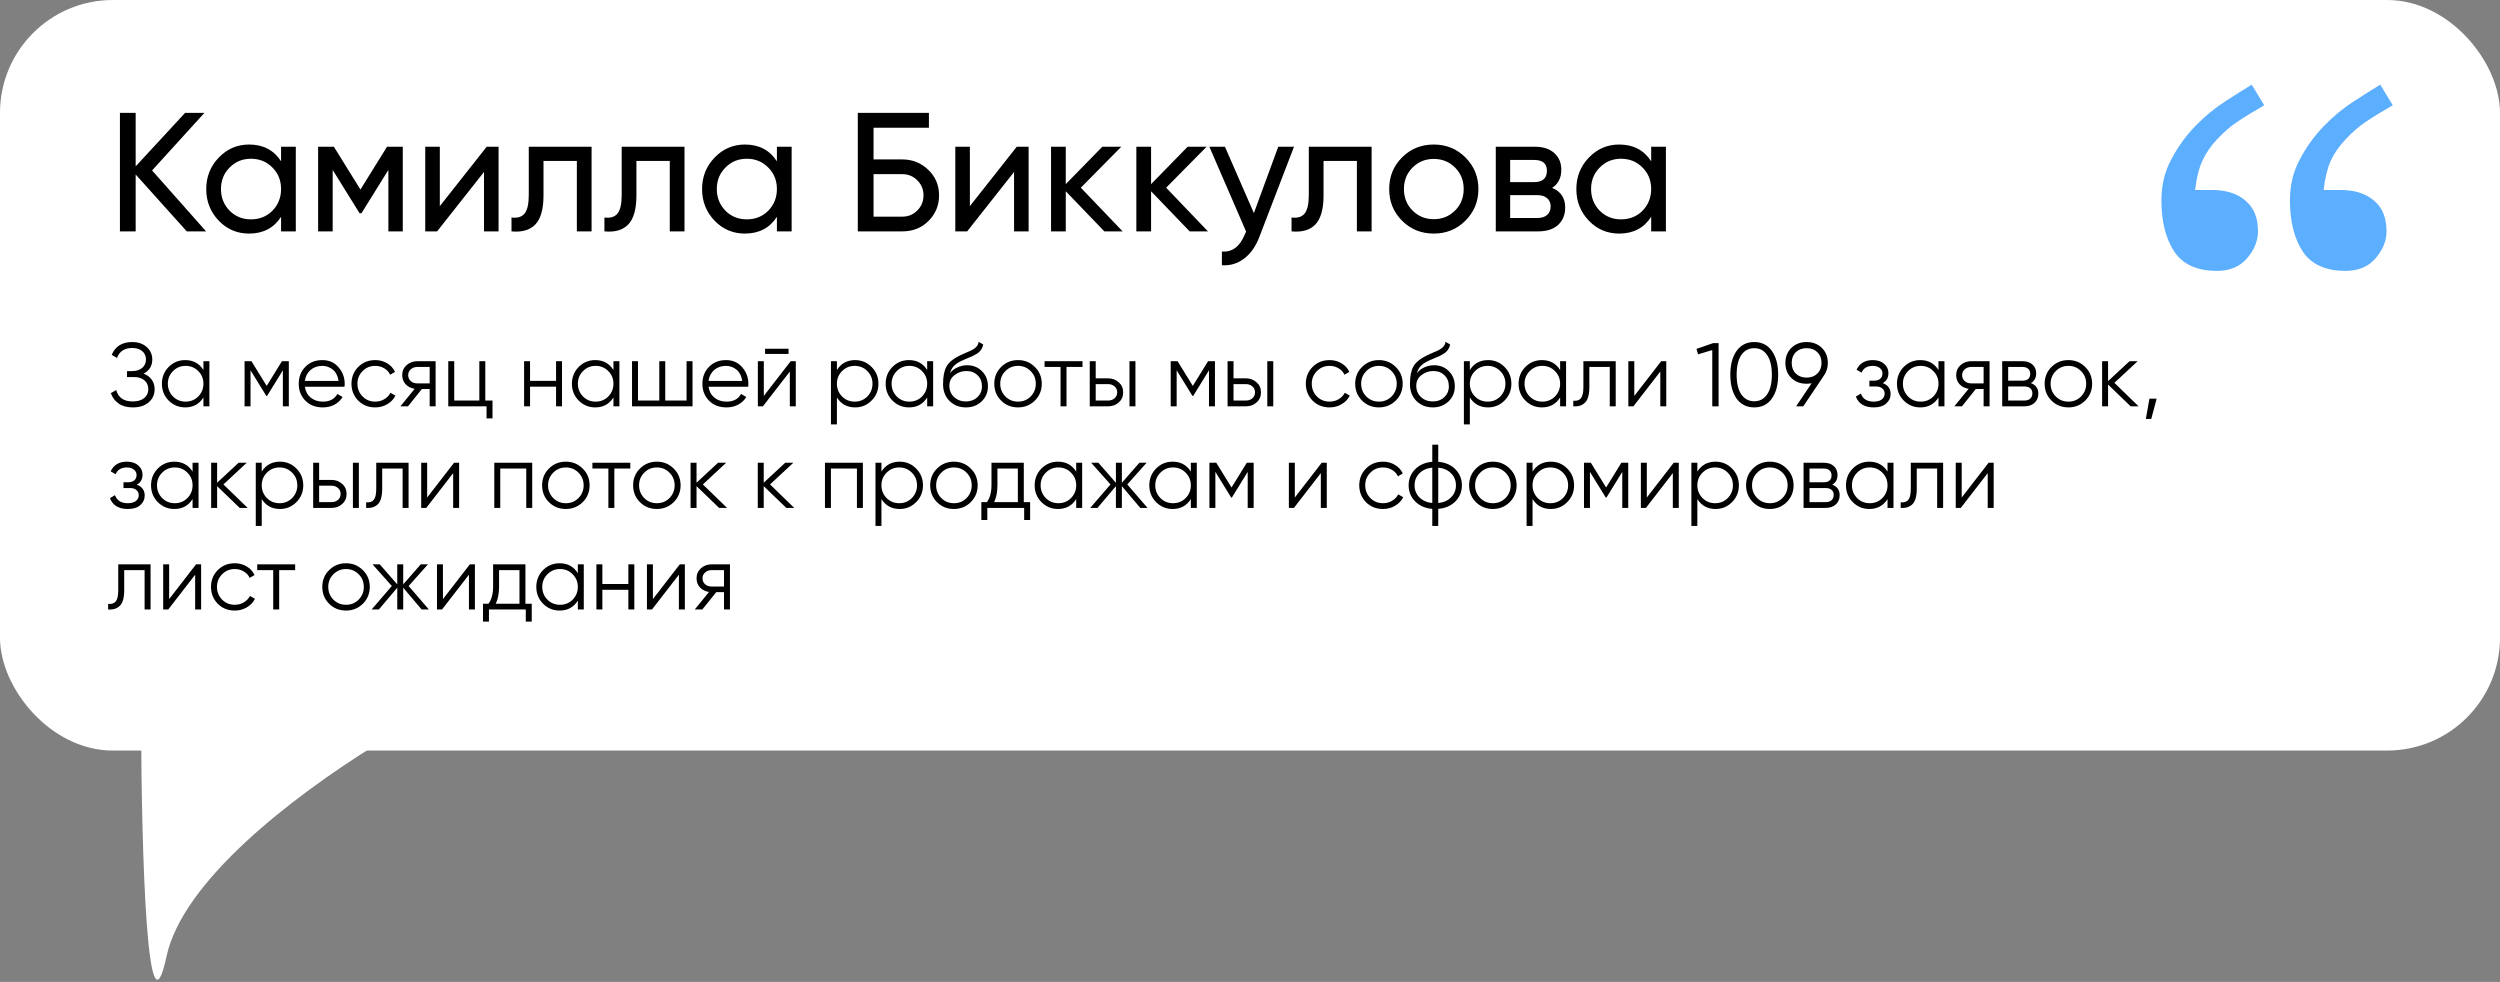
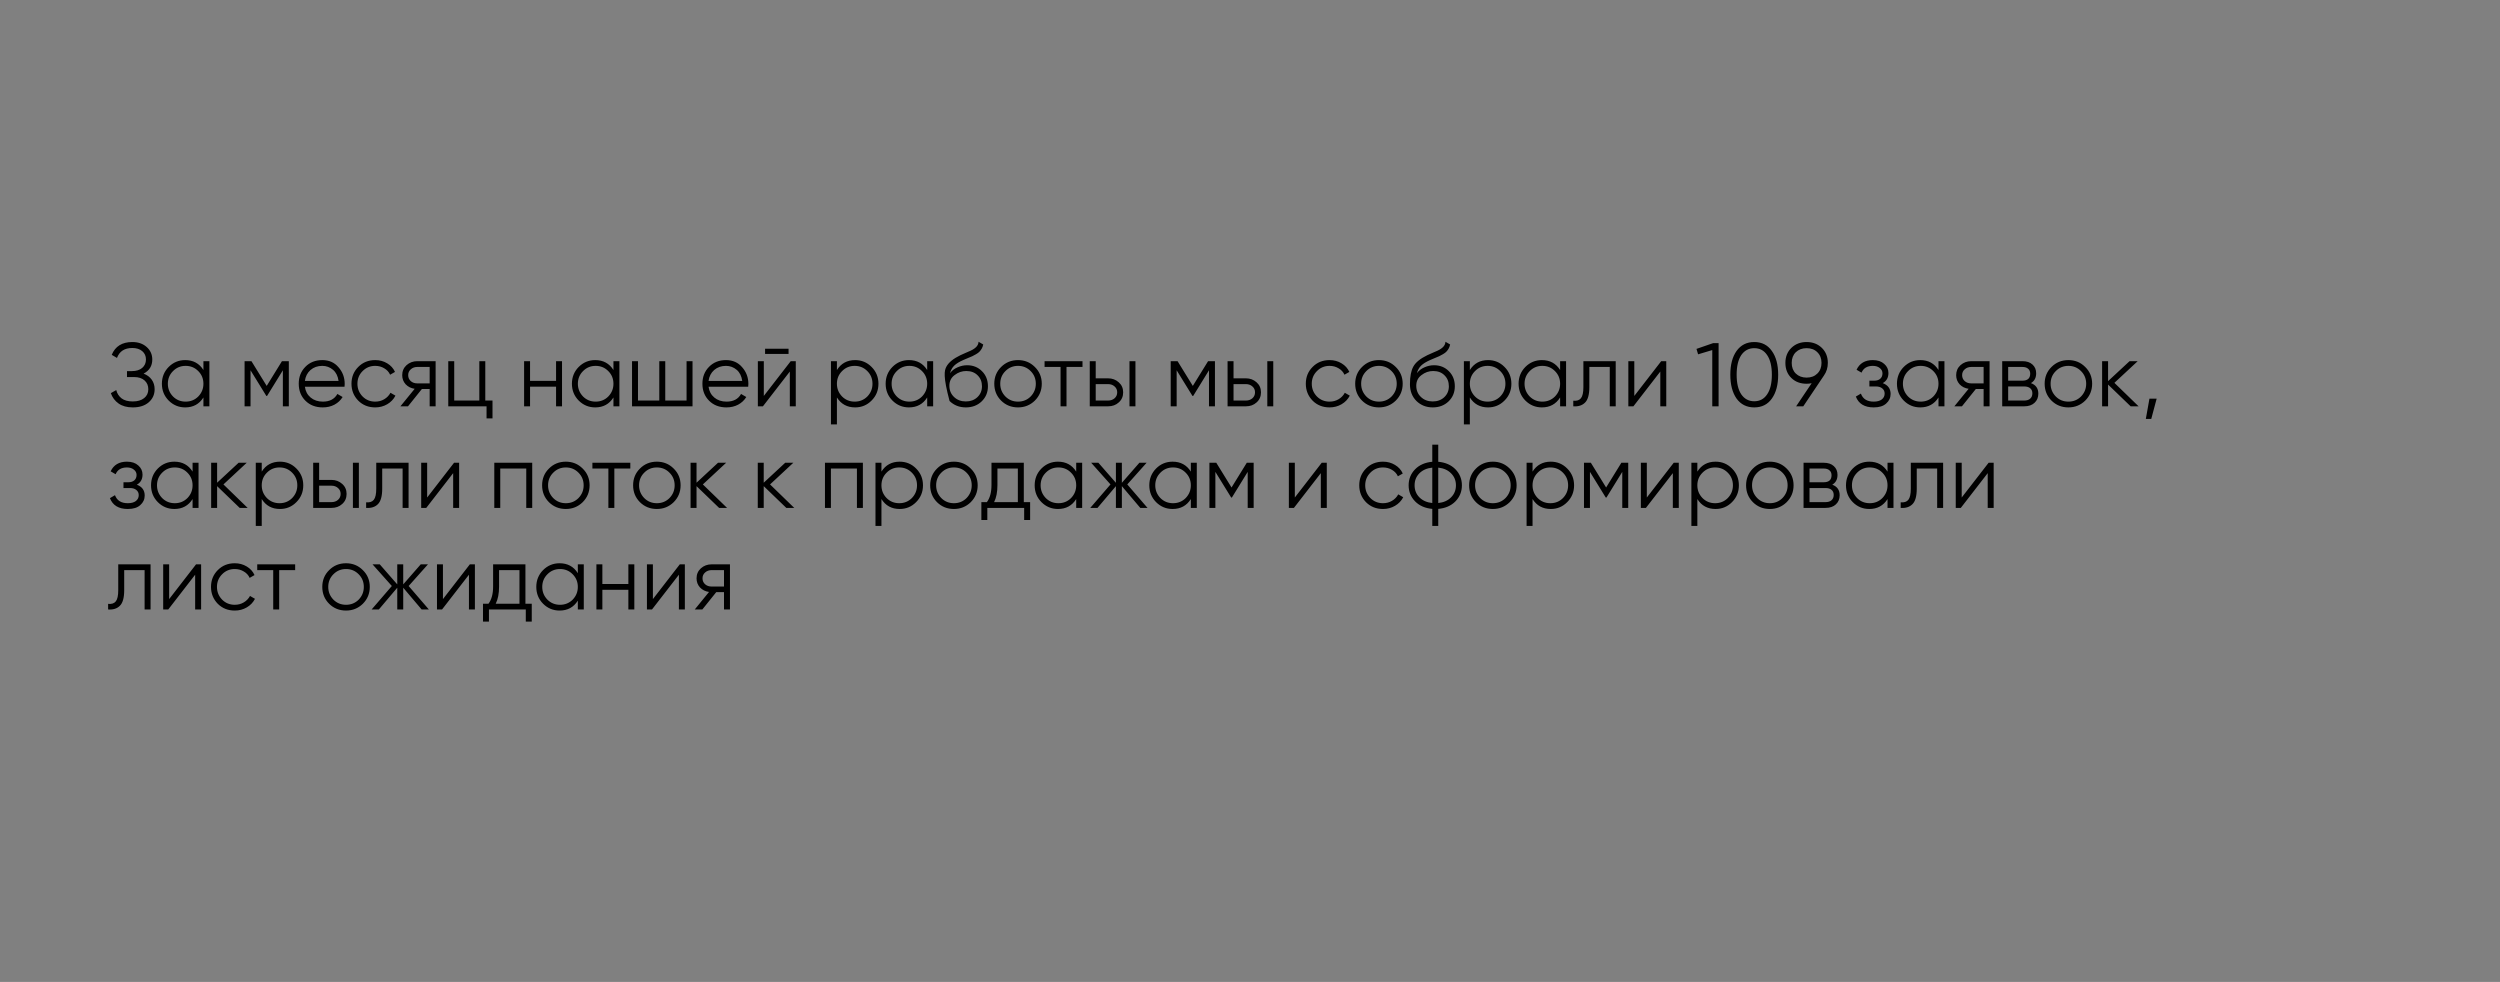
<svg xmlns="http://www.w3.org/2000/svg" width="443" height="174" viewBox="0 0 443 174" fill="none">
  <rect x="0" y="0" width="443" height="174" fill="#808080" stroke="none" />
-   <rect width="443" height="133" rx="20" fill="white" />
-   <path d="M64.796 126H28C26.343 126 25 127.333 25.006 128.99C25.086 150.868 26.061 185.547 29.5 169.5C32.35 156.2 51.474 141.396 66.431 132.083C69.093 130.426 67.932 126 64.796 126Z" fill="white" />
-   <path d="M26.95 30.2L36.52 41H33.1L24.04 30.92V41H21.25V20H24.04V29.48L32.8 20H36.22L26.95 30.2ZM49.806 28.58V26H52.416V41H49.806V38.42C48.526 40.4 46.636 41.39 44.136 41.39C42.016 41.39 40.226 40.63 38.766 39.11C37.286 37.57 36.546 35.7 36.546 33.5C36.546 31.32 37.286 29.46 38.766 27.92C40.246 26.38 42.036 25.61 44.136 25.61C46.636 25.61 48.526 26.6 49.806 28.58ZM44.466 38.87C45.986 38.87 47.256 38.36 48.276 37.34C49.296 36.28 49.806 35 49.806 33.5C49.806 31.98 49.296 30.71 48.276 29.69C47.256 28.65 45.986 28.13 44.466 28.13C42.966 28.13 41.706 28.65 40.686 29.69C39.666 30.71 39.156 31.98 39.156 33.5C39.156 35 39.666 36.28 40.686 37.34C41.706 38.36 42.966 38.87 44.466 38.87ZM68.581 26H71.371V41H68.821V30.11L64.051 37.79H63.721L58.951 30.11V41H56.371V26H59.161L63.871 33.59L68.581 26ZM77.935 36.53L86.245 26H88.345V41H85.765V30.47L77.455 41H75.355V26H77.935V36.53ZM93.698 26H104.828V41H102.218V28.52H96.308V34.64C96.308 37.04 95.828 38.75 94.868 39.77C93.908 40.77 92.498 41.18 90.638 41V38.54C91.678 38.68 92.448 38.45 92.948 37.85C93.448 37.23 93.698 36.14 93.698 34.58V26ZM110.163 26H121.293V41H118.683V28.52H112.773V34.64C112.773 37.04 112.293 38.75 111.333 39.77C110.373 40.77 108.963 41.18 107.103 41V38.54C108.143 38.68 108.913 38.45 109.413 37.85C109.913 37.23 110.163 36.14 110.163 34.58V26ZM137.668 28.58V26H140.278V41H137.668V38.42C136.388 40.4 134.498 41.39 131.998 41.39C129.878 41.39 128.088 40.63 126.628 39.11C125.148 37.57 124.408 35.7 124.408 33.5C124.408 31.32 125.148 29.46 126.628 27.92C128.108 26.38 129.898 25.61 131.998 25.61C134.498 25.61 136.388 26.6 137.668 28.58ZM132.328 38.87C133.848 38.87 135.118 38.36 136.138 37.34C137.158 36.28 137.668 35 137.668 33.5C137.668 31.98 137.158 30.71 136.138 29.69C135.118 28.65 133.848 28.13 132.328 28.13C130.828 28.13 129.568 28.65 128.548 29.69C127.528 30.71 127.018 31.98 127.018 33.5C127.018 35 127.528 36.28 128.548 37.34C129.568 38.36 130.828 38.87 132.328 38.87ZM154.792 28.25H159.892C161.692 28.25 163.232 28.87 164.512 30.11C165.772 31.33 166.402 32.83 166.402 34.61C166.402 36.41 165.772 37.93 164.512 39.17C163.292 40.39 161.752 41 159.892 41H152.002V20H164.602V22.64H154.792V28.25ZM154.792 38.39H159.892C160.932 38.39 161.812 38.03 162.532 37.31C163.272 36.59 163.642 35.69 163.642 34.61C163.642 33.55 163.272 32.66 162.532 31.94C161.812 31.22 160.932 30.86 159.892 30.86H154.792V38.39ZM171.861 36.53L180.171 26H182.271V41H179.691V30.47L171.381 41H169.281V26H171.861V36.53ZM191.524 33.26L198.934 41H195.694L188.854 33.89V41H186.244V26H188.854V32.63L195.334 26H198.694L191.524 33.26ZM206.641 33.26L214.051 41H210.811L203.971 33.89V41H201.361V26H203.971V32.63L210.451 26H213.811L206.641 33.26ZM222.189 37.76L226.509 26H229.299L223.179 41.93C222.539 43.63 221.639 44.92 220.479 45.8C219.319 46.7 217.999 47.1 216.519 47V44.57C218.339 44.71 219.689 43.71 220.569 41.57L220.809 41.03L214.299 26H217.059L222.189 37.76ZM231.921 26H243.051V41H240.441V28.52H234.531V34.64C234.531 37.04 234.051 38.75 233.091 39.77C232.131 40.77 230.721 41.18 228.861 41V38.54C229.901 38.68 230.671 38.45 231.171 37.85C231.671 37.23 231.921 36.14 231.921 34.58V26ZM259.665 39.11C258.145 40.63 256.275 41.39 254.055 41.39C251.835 41.39 249.965 40.63 248.445 39.11C246.925 37.59 246.165 35.72 246.165 33.5C246.165 31.28 246.925 29.41 248.445 27.89C249.965 26.37 251.835 25.61 254.055 25.61C256.275 25.61 258.145 26.37 259.665 27.89C261.205 29.43 261.975 31.3 261.975 33.5C261.975 35.7 261.205 37.57 259.665 39.11ZM254.055 38.84C255.555 38.84 256.815 38.33 257.835 37.31C258.855 36.29 259.365 35.02 259.365 33.5C259.365 31.98 258.855 30.71 257.835 29.69C256.815 28.67 255.555 28.16 254.055 28.16C252.575 28.16 251.325 28.67 250.305 29.69C249.285 30.71 248.775 31.98 248.775 33.5C248.775 35.02 249.285 36.29 250.305 37.31C251.325 38.33 252.575 38.84 254.055 38.84ZM275.042 33.29C276.582 33.93 277.352 35.09 277.352 36.77C277.352 38.05 276.932 39.08 276.092 39.86C275.252 40.62 274.072 41 272.552 41H265.052V26H271.952C273.432 26 274.582 26.37 275.402 27.11C276.242 27.85 276.662 28.84 276.662 30.08C276.662 31.52 276.122 32.59 275.042 33.29ZM271.832 28.34H267.602V32.27H271.832C273.352 32.27 274.112 31.6 274.112 30.26C274.112 28.98 273.352 28.34 271.832 28.34ZM267.602 38.63H272.402C273.162 38.63 273.742 38.45 274.142 38.09C274.562 37.73 274.772 37.22 274.772 36.56C274.772 35.94 274.562 35.46 274.142 35.12C273.742 34.76 273.162 34.58 272.402 34.58H267.602V38.63ZM292.589 28.58V26H295.199V41H292.589V38.42C291.309 40.4 289.419 41.39 286.919 41.39C284.799 41.39 283.009 40.63 281.549 39.11C280.069 37.57 279.329 35.7 279.329 33.5C279.329 31.32 280.069 29.46 281.549 27.92C283.029 26.38 284.819 25.61 286.919 25.61C289.419 25.61 291.309 26.6 292.589 28.58ZM287.249 38.87C288.769 38.87 290.039 38.36 291.059 37.34C292.079 36.28 292.589 35 292.589 33.5C292.589 31.98 292.079 30.71 291.059 29.69C290.039 28.65 288.769 28.13 287.249 28.13C285.749 28.13 284.489 28.65 283.469 29.69C282.449 30.71 281.939 31.98 281.939 33.5C281.939 35 282.449 36.28 283.469 37.34C284.489 38.36 285.749 38.87 287.249 38.87Z" fill="black" />
-   <path d="M25.448 66.208C26.067 66.443 26.547 66.8 26.888 67.28C27.229 67.76 27.4 68.325 27.4 68.976C27.4 69.915 27.048 70.688 26.344 71.296C25.651 71.893 24.712 72.192 23.528 72.192C22.504 72.192 21.667 71.963 21.016 71.504C20.365 71.045 19.907 70.432 19.64 69.664L20.6 69.12C20.749 69.728 21.064 70.219 21.544 70.592C22.024 70.955 22.685 71.136 23.528 71.136C24.381 71.136 25.053 70.939 25.544 70.544C26.035 70.149 26.28 69.627 26.28 68.976C26.28 68.325 26.056 67.803 25.608 67.408C25.16 67.013 24.552 66.816 23.784 66.816H22.504V65.76H23.384C24.141 65.76 24.744 65.573 25.192 65.2C25.64 64.816 25.864 64.315 25.864 63.696C25.864 63.088 25.645 62.597 25.208 62.224C24.771 61.851 24.184 61.664 23.448 61.664C22.072 61.664 21.165 62.251 20.728 63.424L19.8 62.88C20.419 61.365 21.635 60.608 23.448 60.608C24.493 60.608 25.347 60.907 26.008 61.504C26.659 62.091 26.984 62.827 26.984 63.712C26.984 64.832 26.472 65.664 25.448 66.208ZM36.047 65.568V64H37.103V72H36.047V70.432C35.311 71.605 34.233 72.192 32.815 72.192C31.674 72.192 30.698 71.787 29.887 70.976C29.087 70.165 28.687 69.173 28.687 68C28.687 66.827 29.087 65.835 29.887 65.024C30.698 64.213 31.674 63.808 32.815 63.808C34.233 63.808 35.311 64.395 36.047 65.568ZM30.655 70.256C31.263 70.864 32.01 71.168 32.895 71.168C33.78 71.168 34.527 70.864 35.135 70.256C35.743 69.627 36.047 68.875 36.047 68C36.047 67.115 35.743 66.368 35.135 65.76C34.527 65.141 33.78 64.832 32.895 64.832C32.01 64.832 31.263 65.141 30.655 65.76C30.047 66.368 29.743 67.115 29.743 68C29.743 68.875 30.047 69.627 30.655 70.256ZM49.963 64H51.179V72H50.123V65.616L47.323 70.16H47.195L44.395 65.616V72H43.339V64H44.555L47.259 68.384L49.963 64ZM57.113 63.808C58.307 63.808 59.262 64.229 59.977 65.072C60.713 65.904 61.081 66.891 61.081 68.032C61.081 68.085 61.07 68.251 61.049 68.528H54.025C54.132 69.328 54.473 69.968 55.049 70.448C55.625 70.928 56.345 71.168 57.209 71.168C58.425 71.168 59.283 70.715 59.785 69.808L60.713 70.352C60.361 70.928 59.876 71.381 59.257 71.712C58.649 72.032 57.961 72.192 57.193 72.192C55.934 72.192 54.91 71.797 54.121 71.008C53.331 70.219 52.937 69.216 52.937 68C52.937 66.795 53.326 65.797 54.105 65.008C54.883 64.208 55.886 63.808 57.113 63.808ZM57.113 64.832C56.281 64.832 55.582 65.077 55.017 65.568C54.462 66.059 54.132 66.704 54.025 67.504H59.993C59.876 66.651 59.55 65.995 59.017 65.536C58.462 65.067 57.828 64.832 57.113 64.832ZM66.489 72.192C65.283 72.192 64.281 71.792 63.481 70.992C62.681 70.171 62.281 69.173 62.281 68C62.281 66.816 62.681 65.824 63.481 65.024C64.281 64.213 65.283 63.808 66.489 63.808C67.278 63.808 67.987 64 68.617 64.384C69.246 64.757 69.705 65.264 69.993 65.904L69.129 66.4C68.915 65.92 68.569 65.541 68.089 65.264C67.619 64.976 67.086 64.832 66.489 64.832C65.603 64.832 64.857 65.141 64.249 65.76C63.641 66.368 63.337 67.115 63.337 68C63.337 68.875 63.641 69.627 64.249 70.256C64.857 70.864 65.603 71.168 66.489 71.168C67.075 71.168 67.603 71.029 68.073 70.752C68.553 70.475 68.926 70.091 69.193 69.6L70.073 70.112C69.742 70.752 69.257 71.259 68.617 71.632C67.977 72.005 67.267 72.192 66.489 72.192ZM73.945 64H77.192V72H76.136V68.928H74.76L72.296 72H70.953L73.481 68.896C72.83 68.8 72.296 68.533 71.88 68.096C71.475 67.648 71.272 67.109 71.272 66.48C71.272 65.765 71.528 65.173 72.04 64.704C72.574 64.235 73.209 64 73.945 64ZM73.945 67.936H76.136V65.024H73.945C73.486 65.024 73.102 65.163 72.793 65.44C72.483 65.707 72.329 66.053 72.329 66.48C72.329 66.907 72.483 67.259 72.793 67.536C73.102 67.803 73.486 67.936 73.945 67.936ZM85.993 64V70.976H87.272V74.144H86.216V72H79.433V64H80.489V70.976H84.936V64H85.993ZM98.534 67.488V64H99.59V72H98.534V68.512H93.926V72H92.87V64H93.926V67.488H98.534ZM108.703 65.568V64H109.759V72H108.703V70.432C107.967 71.605 106.89 72.192 105.471 72.192C104.33 72.192 103.354 71.787 102.543 70.976C101.743 70.165 101.343 69.173 101.343 68C101.343 66.827 101.743 65.835 102.543 65.024C103.354 64.213 104.33 63.808 105.471 63.808C106.89 63.808 107.967 64.395 108.703 65.568ZM103.311 70.256C103.919 70.864 104.666 71.168 105.551 71.168C106.436 71.168 107.183 70.864 107.791 70.256C108.399 69.627 108.703 68.875 108.703 68C108.703 67.115 108.399 66.368 107.791 65.76C107.183 65.141 106.436 64.832 105.551 64.832C104.666 64.832 103.919 65.141 103.311 65.76C102.703 66.368 102.399 67.115 102.399 68C102.399 68.875 102.703 69.627 103.311 70.256ZM121.659 70.976V64H122.715V72H111.995V64H113.051V70.976H116.827V64H117.883V70.976H121.659ZM128.644 63.808C129.839 63.808 130.793 64.229 131.508 65.072C132.244 65.904 132.612 66.891 132.612 68.032C132.612 68.085 132.601 68.251 132.58 68.528H125.556C125.663 69.328 126.004 69.968 126.58 70.448C127.156 70.928 127.876 71.168 128.74 71.168C129.956 71.168 130.815 70.715 131.316 69.808L132.244 70.352C131.892 70.928 131.407 71.381 130.788 71.712C130.18 72.032 129.492 72.192 128.724 72.192C127.465 72.192 126.441 71.797 125.652 71.008C124.863 70.219 124.468 69.216 124.468 68C124.468 66.795 124.857 65.797 125.636 65.008C126.415 64.208 127.417 63.808 128.644 63.808ZM128.644 64.832C127.812 64.832 127.113 65.077 126.548 65.568C125.993 66.059 125.663 66.704 125.556 67.504H131.524C131.407 66.651 131.081 65.995 130.548 65.536C129.993 65.067 129.359 64.832 128.644 64.832ZM139.732 62.72H135.572V61.792H139.732V62.72ZM135.348 70.16L140.116 64H141.012V72H139.956V65.84L135.188 72H134.292V64H135.348V70.16ZM151.533 63.808C152.674 63.808 153.645 64.213 154.445 65.024C155.256 65.835 155.661 66.827 155.661 68C155.661 69.173 155.256 70.165 154.445 70.976C153.645 71.787 152.674 72.192 151.533 72.192C150.114 72.192 149.037 71.605 148.301 70.432V75.2H147.245V64H148.301V65.568C149.037 64.395 150.114 63.808 151.533 63.808ZM149.213 70.256C149.821 70.864 150.568 71.168 151.453 71.168C152.338 71.168 153.085 70.864 153.693 70.256C154.301 69.627 154.605 68.875 154.605 68C154.605 67.115 154.301 66.368 153.693 65.76C153.085 65.141 152.338 64.832 151.453 64.832C150.568 64.832 149.821 65.141 149.213 65.76C148.605 66.368 148.301 67.115 148.301 68C148.301 68.875 148.605 69.627 149.213 70.256ZM164.297 65.568V64H165.353V72H164.297V70.432C163.561 71.605 162.484 72.192 161.065 72.192C159.924 72.192 158.948 71.787 158.137 70.976C157.337 70.165 156.937 69.173 156.937 68C156.937 66.827 157.337 65.835 158.137 65.024C158.948 64.213 159.924 63.808 161.065 63.808C162.484 63.808 163.561 64.395 164.297 65.568ZM158.905 70.256C159.513 70.864 160.26 71.168 161.145 71.168C162.03 71.168 162.777 70.864 163.385 70.256C163.993 69.627 164.297 68.875 164.297 68C164.297 67.115 163.993 66.368 163.385 65.76C162.777 65.141 162.03 64.832 161.145 64.832C160.26 64.832 159.513 65.141 158.905 65.76C158.297 66.368 157.993 67.115 157.993 68C157.993 68.875 158.297 69.627 158.905 70.256ZM171.141 72.192C169.999 72.192 169.039 71.813 168.261 71.056C167.493 70.288 167.109 69.296 167.109 68.08C167.109 66.715 167.311 65.669 167.717 64.944C168.122 64.208 168.943 63.541 170.181 62.944C170.575 62.763 170.885 62.624 171.109 62.528C171.482 62.379 171.775 62.251 171.989 62.144C172.917 61.717 173.386 61.189 173.397 60.56L174.229 61.04C174.175 61.307 174.09 61.547 173.973 61.76C173.834 61.995 173.695 62.181 173.557 62.32C173.429 62.459 173.226 62.608 172.949 62.768C172.767 62.875 172.549 62.992 172.293 63.12L171.493 63.456L170.741 63.776C170.005 64.096 169.455 64.432 169.093 64.784C168.741 65.125 168.49 65.573 168.341 66.128C168.682 65.669 169.13 65.323 169.685 65.088C170.239 64.843 170.799 64.72 171.365 64.72C172.431 64.72 173.311 65.072 174.005 65.776C174.709 66.469 175.061 67.36 175.061 68.448C175.061 69.525 174.687 70.421 173.941 71.136C173.205 71.84 172.271 72.192 171.141 72.192ZM169.061 70.352C169.615 70.875 170.309 71.136 171.141 71.136C171.973 71.136 172.655 70.885 173.189 70.384C173.733 69.872 174.005 69.227 174.005 68.448C174.005 67.659 173.749 67.013 173.237 66.512C172.735 66 172.063 65.744 171.221 65.744C170.463 65.744 169.775 65.984 169.157 66.464C168.538 66.923 168.229 67.552 168.229 68.352C168.229 69.163 168.506 69.829 169.061 70.352ZM183.371 70.992C182.55 71.792 181.558 72.192 180.395 72.192C179.211 72.192 178.214 71.792 177.403 70.992C176.592 70.181 176.187 69.184 176.187 68C176.187 66.816 176.592 65.824 177.403 65.024C178.214 64.213 179.211 63.808 180.395 63.808C181.568 63.808 182.56 64.213 183.371 65.024C184.192 65.824 184.603 66.816 184.603 68C184.603 69.173 184.192 70.171 183.371 70.992ZM178.155 70.256C178.763 70.864 179.51 71.168 180.395 71.168C181.28 71.168 182.027 70.864 182.635 70.256C183.243 69.627 183.547 68.875 183.547 68C183.547 67.115 183.243 66.368 182.635 65.76C182.027 65.141 181.28 64.832 180.395 64.832C179.51 64.832 178.763 65.141 178.155 65.76C177.547 66.368 177.243 67.115 177.243 68C177.243 68.875 177.547 69.627 178.155 70.256ZM185.098 64H191.818V65.024H188.986V72H187.93V65.024H185.098V64ZM194.16 67.04H196.352C197.088 67.04 197.718 67.275 198.24 67.744C198.763 68.203 199.024 68.795 199.024 69.52C199.024 70.256 198.763 70.853 198.24 71.312C197.739 71.771 197.11 72 196.352 72H193.104V64H194.16V67.04ZM200.144 72V64H201.2V72H200.144ZM194.16 70.976H196.352C196.811 70.976 197.195 70.843 197.504 70.576C197.814 70.299 197.968 69.947 197.968 69.52C197.968 69.093 197.814 68.747 197.504 68.48C197.195 68.203 196.811 68.064 196.352 68.064H194.16V70.976ZM214.072 64H215.288V72H214.232V65.616L211.432 70.16H211.304L208.504 65.616V72H207.448V64H208.664L211.368 68.384L214.072 64ZM218.582 67.04H220.774C221.51 67.04 222.14 67.275 222.662 67.744C223.185 68.203 223.446 68.795 223.446 69.52C223.446 70.256 223.185 70.853 222.662 71.312C222.161 71.771 221.532 72 220.774 72H217.526V64H218.582V67.04ZM224.566 72V64H225.622V72H224.566ZM218.582 70.976H220.774C221.233 70.976 221.617 70.843 221.926 70.576C222.236 70.299 222.39 69.947 222.39 69.52C222.39 69.093 222.236 68.747 221.926 68.48C221.617 68.203 221.233 68.064 220.774 68.064H218.582V70.976ZM235.598 72.192C234.393 72.192 233.39 71.792 232.59 70.992C231.79 70.171 231.39 69.173 231.39 68C231.39 66.816 231.79 65.824 232.59 65.024C233.39 64.213 234.393 63.808 235.598 63.808C236.387 63.808 237.097 64 237.726 64.384C238.355 64.757 238.814 65.264 239.102 65.904L238.238 66.4C238.025 65.92 237.678 65.541 237.198 65.264C236.729 64.976 236.195 64.832 235.598 64.832C234.713 64.832 233.966 65.141 233.358 65.76C232.75 66.368 232.446 67.115 232.446 68C232.446 68.875 232.75 69.627 233.358 70.256C233.966 70.864 234.713 71.168 235.598 71.168C236.185 71.168 236.713 71.029 237.182 70.752C237.662 70.475 238.035 70.091 238.302 69.6L239.182 70.112C238.851 70.752 238.366 71.259 237.726 71.632C237.086 72.005 236.377 72.192 235.598 72.192ZM247.324 70.992C246.503 71.792 245.511 72.192 244.348 72.192C243.164 72.192 242.167 71.792 241.356 70.992C240.545 70.181 240.14 69.184 240.14 68C240.14 66.816 240.545 65.824 241.356 65.024C242.167 64.213 243.164 63.808 244.348 63.808C245.521 63.808 246.513 64.213 247.324 65.024C248.145 65.824 248.556 66.816 248.556 68C248.556 69.173 248.145 70.171 247.324 70.992ZM242.108 70.256C242.716 70.864 243.463 71.168 244.348 71.168C245.233 71.168 245.98 70.864 246.588 70.256C247.196 69.627 247.5 68.875 247.5 68C247.5 67.115 247.196 66.368 246.588 65.76C245.98 65.141 245.233 64.832 244.348 64.832C243.463 64.832 242.716 65.141 242.108 65.76C241.5 66.368 241.196 67.115 241.196 68C241.196 68.875 241.5 69.627 242.108 70.256ZM253.875 72.192C252.734 72.192 251.774 71.813 250.995 71.056C250.227 70.288 249.843 69.296 249.843 68.08C249.843 66.715 250.046 65.669 250.451 64.944C250.856 64.208 251.678 63.541 252.915 62.944C253.31 62.763 253.619 62.624 253.843 62.528C254.216 62.379 254.51 62.251 254.723 62.144C255.651 61.717 256.12 61.189 256.131 60.56L256.963 61.04C256.91 61.307 256.824 61.547 256.707 61.76C256.568 61.995 256.43 62.181 256.291 62.32C256.163 62.459 255.96 62.608 255.683 62.768C255.502 62.875 255.283 62.992 255.027 63.12L254.227 63.456L253.475 63.776C252.739 64.096 252.19 64.432 251.827 64.784C251.475 65.125 251.224 65.573 251.075 66.128C251.416 65.669 251.864 65.323 252.419 65.088C252.974 64.843 253.534 64.72 254.099 64.72C255.166 64.72 256.046 65.072 256.739 65.776C257.443 66.469 257.795 67.36 257.795 68.448C257.795 69.525 257.422 70.421 256.675 71.136C255.939 71.84 255.006 72.192 253.875 72.192ZM251.795 70.352C252.35 70.875 253.043 71.136 253.875 71.136C254.707 71.136 255.39 70.885 255.923 70.384C256.467 69.872 256.739 69.227 256.739 68.448C256.739 67.659 256.483 67.013 255.971 66.512C255.47 66 254.798 65.744 253.955 65.744C253.198 65.744 252.51 65.984 251.891 66.464C251.272 66.923 250.963 67.552 250.963 68.352C250.963 69.163 251.24 69.829 251.795 70.352ZM263.689 63.808C264.831 63.808 265.801 64.213 266.601 65.024C267.412 65.835 267.817 66.827 267.817 68C267.817 69.173 267.412 70.165 266.601 70.976C265.801 71.787 264.831 72.192 263.689 72.192C262.271 72.192 261.193 71.605 260.457 70.432V75.2H259.401V64H260.457V65.568C261.193 64.395 262.271 63.808 263.689 63.808ZM261.369 70.256C261.977 70.864 262.724 71.168 263.609 71.168C264.495 71.168 265.241 70.864 265.849 70.256C266.457 69.627 266.761 68.875 266.761 68C266.761 67.115 266.457 66.368 265.849 65.76C265.241 65.141 264.495 64.832 263.609 64.832C262.724 64.832 261.977 65.141 261.369 65.76C260.761 66.368 260.457 67.115 260.457 68C260.457 68.875 260.761 69.627 261.369 70.256ZM276.453 65.568V64H277.509V72H276.453V70.432C275.717 71.605 274.64 72.192 273.221 72.192C272.08 72.192 271.104 71.787 270.293 70.976C269.493 70.165 269.093 69.173 269.093 68C269.093 66.827 269.493 65.835 270.293 65.024C271.104 64.213 272.08 63.808 273.221 63.808C274.64 63.808 275.717 64.395 276.453 65.568ZM271.061 70.256C271.669 70.864 272.416 71.168 273.301 71.168C274.186 71.168 274.933 70.864 275.541 70.256C276.149 69.627 276.453 68.875 276.453 68C276.453 67.115 276.149 66.368 275.541 65.76C274.933 65.141 274.186 64.832 273.301 64.832C272.416 64.832 271.669 65.141 271.061 65.76C270.453 66.368 270.149 67.115 270.149 68C270.149 68.875 270.453 69.627 271.061 70.256ZM280.577 64H286.305V72H285.249V65.024H281.633V68.592C281.633 69.925 281.377 70.843 280.865 71.344C280.364 71.845 279.67 72.064 278.785 72V71.008C279.404 71.072 279.857 70.923 280.145 70.56C280.433 70.197 280.577 69.541 280.577 68.592V64ZM289.598 70.16L294.366 64H295.262V72H294.206V65.84L289.438 72H288.542V64H289.598V70.16ZM300.615 61.824L303.575 60.8H304.535V72H303.415V62.032L300.903 62.784L300.615 61.824ZM313.973 70.624C313.237 71.669 312.197 72.192 310.853 72.192C309.519 72.192 308.474 71.669 307.717 70.624C306.981 69.568 306.613 68.16 306.613 66.4C306.613 64.629 306.981 63.227 307.717 62.192C308.474 61.136 309.519 60.608 310.853 60.608C312.197 60.608 313.237 61.136 313.973 62.192C314.719 63.227 315.093 64.629 315.093 66.4C315.093 68.171 314.719 69.579 313.973 70.624ZM308.549 69.872C309.114 70.693 309.882 71.104 310.853 71.104C311.834 71.104 312.597 70.693 313.141 69.872C313.695 69.061 313.973 67.904 313.973 66.4C313.973 64.896 313.695 63.739 313.141 62.928C312.597 62.107 311.834 61.696 310.853 61.696C309.882 61.696 309.114 62.107 308.549 62.928C308.005 63.749 307.733 64.907 307.733 66.4C307.733 67.893 308.005 69.051 308.549 69.872ZM323.891 64.304C323.891 65.147 323.661 65.893 323.203 66.544L319.539 72H318.275L321.027 67.904C320.739 67.968 320.44 68 320.131 68C319.021 68 318.12 67.659 317.427 66.976C316.723 66.293 316.371 65.403 316.371 64.304C316.371 63.227 316.723 62.341 317.427 61.648C318.141 60.955 319.043 60.608 320.131 60.608C321.219 60.608 322.12 60.955 322.835 61.648C323.539 62.341 323.891 63.227 323.891 64.304ZM318.211 62.416C317.731 62.896 317.491 63.525 317.491 64.304C317.491 65.083 317.731 65.712 318.211 66.192C318.712 66.672 319.352 66.912 320.131 66.912C320.92 66.912 321.555 66.672 322.035 66.192C322.525 65.712 322.771 65.083 322.771 64.304C322.771 63.525 322.525 62.896 322.035 62.416C321.555 61.936 320.92 61.696 320.131 61.696C319.352 61.696 318.712 61.936 318.211 62.416ZM333.623 67.888C334.551 68.24 335.015 68.88 335.015 69.808C335.015 70.48 334.754 71.045 334.231 71.504C333.73 71.963 332.994 72.192 332.023 72.192C330.402 72.192 329.346 71.552 328.855 70.272L329.751 69.744C330.092 70.693 330.85 71.168 332.023 71.168C332.631 71.168 333.106 71.04 333.447 70.784C333.788 70.517 333.959 70.171 333.959 69.744C333.959 69.36 333.82 69.056 333.543 68.832C333.266 68.597 332.892 68.48 332.423 68.48H331.255V67.456H332.103C332.562 67.456 332.919 67.344 333.175 67.12C333.442 66.885 333.575 66.565 333.575 66.16C333.575 65.776 333.415 65.461 333.095 65.216C332.786 64.96 332.375 64.832 331.863 64.832C330.871 64.832 330.204 65.232 329.863 66.032L328.983 65.52C329.516 64.379 330.476 63.808 331.863 63.808C332.716 63.808 333.388 64.032 333.879 64.48C334.38 64.917 334.631 65.456 334.631 66.096C334.631 66.917 334.295 67.515 333.623 67.888ZM343.5 65.568V64H344.556V72H343.5V70.432C342.764 71.605 341.687 72.192 340.268 72.192C339.127 72.192 338.151 71.787 337.34 70.976C336.54 70.165 336.14 69.173 336.14 68C336.14 66.827 336.54 65.835 337.34 65.024C338.151 64.213 339.127 63.808 340.268 63.808C341.687 63.808 342.764 64.395 343.5 65.568ZM338.108 70.256C338.716 70.864 339.463 71.168 340.348 71.168C341.233 71.168 341.98 70.864 342.588 70.256C343.196 69.627 343.5 68.875 343.5 68C343.5 67.115 343.196 66.368 342.588 65.76C341.98 65.141 341.233 64.832 340.348 64.832C339.463 64.832 338.716 65.141 338.108 65.76C337.5 66.368 337.196 67.115 337.196 68C337.196 68.875 337.5 69.627 338.108 70.256ZM349.304 64H352.552V72H351.496V68.928H350.12L347.656 72H346.312L348.84 68.896C348.189 68.8 347.656 68.533 347.24 68.096C346.835 67.648 346.632 67.109 346.632 66.48C346.632 65.765 346.888 65.173 347.4 64.704C347.933 64.235 348.568 64 349.304 64ZM349.304 67.936H351.496V65.024H349.304C348.845 65.024 348.461 65.163 348.152 65.44C347.843 65.707 347.688 66.053 347.688 66.48C347.688 66.907 347.843 67.259 348.152 67.536C348.461 67.803 348.845 67.936 349.304 67.936ZM359.88 67.888C360.755 68.208 361.192 68.832 361.192 69.76C361.192 70.421 360.968 70.96 360.52 71.376C360.083 71.792 359.469 72 358.68 72H354.792V64H358.36C359.128 64 359.725 64.197 360.152 64.592C360.589 64.987 360.808 65.504 360.808 66.144C360.808 66.944 360.499 67.525 359.88 67.888ZM358.36 65.024H355.848V67.456H358.36C359.288 67.456 359.752 67.04 359.752 66.208C359.752 65.835 359.629 65.547 359.384 65.344C359.149 65.131 358.808 65.024 358.36 65.024ZM355.848 70.976H358.68C359.149 70.976 359.507 70.864 359.752 70.64C360.008 70.416 360.136 70.101 360.136 69.696C360.136 69.312 360.008 69.013 359.752 68.8C359.507 68.587 359.149 68.48 358.68 68.48H355.848V70.976ZM369.496 70.992C368.675 71.792 367.683 72.192 366.52 72.192C365.336 72.192 364.339 71.792 363.528 70.992C362.717 70.181 362.312 69.184 362.312 68C362.312 66.816 362.717 65.824 363.528 65.024C364.339 64.213 365.336 63.808 366.52 63.808C367.693 63.808 368.685 64.213 369.496 65.024C370.317 65.824 370.728 66.816 370.728 68C370.728 69.173 370.317 70.171 369.496 70.992ZM364.28 70.256C364.888 70.864 365.635 71.168 366.52 71.168C367.405 71.168 368.152 70.864 368.76 70.256C369.368 69.627 369.672 68.875 369.672 68C369.672 67.115 369.368 66.368 368.76 65.76C368.152 65.141 367.405 64.832 366.52 64.832C365.635 64.832 364.888 65.141 364.28 65.76C363.672 66.368 363.368 67.115 363.368 68C363.368 68.875 363.672 69.627 364.28 70.256ZM374.671 67.84L378.959 72H377.551L373.551 68.144V72H372.495V64H373.551V67.536L377.359 64H378.799L374.671 67.84ZM380.881 70.64H382.161L381.201 74.24H380.241L380.881 70.64ZM24.248 85.888C25.176 86.24 25.64 86.88 25.64 87.808C25.64 88.48 25.379 89.045 24.856 89.504C24.355 89.963 23.619 90.192 22.648 90.192C21.027 90.192 19.971 89.552 19.48 88.272L20.376 87.744C20.717 88.693 21.475 89.168 22.648 89.168C23.256 89.168 23.731 89.04 24.072 88.784C24.413 88.517 24.584 88.171 24.584 87.744C24.584 87.36 24.445 87.056 24.168 86.832C23.891 86.597 23.517 86.48 23.048 86.48H21.88V85.456H22.728C23.187 85.456 23.544 85.344 23.8 85.12C24.067 84.885 24.2 84.565 24.2 84.16C24.2 83.776 24.04 83.461 23.72 83.216C23.411 82.96 23 82.832 22.488 82.832C21.496 82.832 20.829 83.232 20.488 84.032L19.608 83.52C20.141 82.379 21.101 81.808 22.488 81.808C23.341 81.808 24.013 82.032 24.504 82.48C25.005 82.917 25.256 83.456 25.256 84.096C25.256 84.917 24.92 85.515 24.248 85.888ZM34.125 83.568V82H35.181V90H34.125V88.432C33.389 89.605 32.312 90.192 30.893 90.192C29.752 90.192 28.776 89.787 27.965 88.976C27.165 88.165 26.765 87.173 26.765 86C26.765 84.827 27.165 83.835 27.965 83.024C28.776 82.213 29.752 81.808 30.893 81.808C32.312 81.808 33.389 82.395 34.125 83.568ZM28.733 88.256C29.341 88.864 30.088 89.168 30.973 89.168C31.858 89.168 32.605 88.864 33.213 88.256C33.821 87.627 34.125 86.875 34.125 86C34.125 85.115 33.821 84.368 33.213 83.76C32.605 83.141 31.858 82.832 30.973 82.832C30.088 82.832 29.341 83.141 28.733 83.76C28.125 84.368 27.821 85.115 27.821 86C27.821 86.875 28.125 87.627 28.733 88.256ZM39.593 85.84L43.881 90H42.473L38.473 86.144V90H37.417V82H38.473V85.536L42.281 82H43.721L39.593 85.84ZM49.611 81.808C50.752 81.808 51.723 82.213 52.523 83.024C53.334 83.835 53.739 84.827 53.739 86C53.739 87.173 53.334 88.165 52.523 88.976C51.723 89.787 50.752 90.192 49.611 90.192C48.193 90.192 47.115 89.605 46.379 88.432V93.2H45.323V82H46.379V83.568C47.115 82.395 48.193 81.808 49.611 81.808ZM47.291 88.256C47.899 88.864 48.646 89.168 49.531 89.168C50.416 89.168 51.163 88.864 51.771 88.256C52.379 87.627 52.683 86.875 52.683 86C52.683 85.115 52.379 84.368 51.771 83.76C51.163 83.141 50.416 82.832 49.531 82.832C48.646 82.832 47.899 83.141 47.291 83.76C46.683 84.368 46.379 85.115 46.379 86C46.379 86.875 46.683 87.627 47.291 88.256ZM56.551 85.04H58.743C59.479 85.04 60.108 85.275 60.631 85.744C61.154 86.203 61.415 86.795 61.415 87.52C61.415 88.256 61.154 88.853 60.631 89.312C60.13 89.771 59.5 90 58.743 90H55.495V82H56.551V85.04ZM62.535 90V82H63.591V90H62.535ZM56.551 88.976H58.743C59.202 88.976 59.586 88.843 59.895 88.576C60.204 88.299 60.359 87.947 60.359 87.52C60.359 87.093 60.204 86.747 59.895 86.48C59.586 86.203 59.202 86.064 58.743 86.064H56.551V88.976ZM66.671 82H72.399V90H71.343V83.024H67.727V86.592C67.727 87.925 67.471 88.843 66.959 89.344C66.457 89.845 65.764 90.064 64.879 90V89.008C65.497 89.072 65.951 88.923 66.239 88.56C66.527 88.197 66.671 87.541 66.671 86.592V82ZM75.692 88.16L80.46 82H81.356V90H80.3V83.84L75.532 90H74.636V82H75.692V88.16ZM87.589 82H94.309V90H93.253V83.024H88.645V90H87.589V82ZM103.246 88.992C102.425 89.792 101.433 90.192 100.27 90.192C99.086 90.192 98.088 89.792 97.278 88.992C96.467 88.181 96.062 87.184 96.062 86C96.062 84.816 96.467 83.824 97.278 83.024C98.088 82.213 99.086 81.808 100.27 81.808C101.443 81.808 102.435 82.213 103.246 83.024C104.067 83.824 104.478 84.816 104.478 86C104.478 87.173 104.067 88.171 103.246 88.992ZM98.03 88.256C98.638 88.864 99.385 89.168 100.27 89.168C101.155 89.168 101.902 88.864 102.51 88.256C103.118 87.627 103.422 86.875 103.422 86C103.422 85.115 103.118 84.368 102.51 83.76C101.902 83.141 101.155 82.832 100.27 82.832C99.385 82.832 98.638 83.141 98.03 83.76C97.422 84.368 97.118 85.115 97.118 86C97.118 86.875 97.422 87.627 98.03 88.256ZM104.973 82H111.693V83.024H108.861V90H107.805V83.024H104.973V82ZM119.371 88.992C118.55 89.792 117.558 90.192 116.395 90.192C115.211 90.192 114.214 89.792 113.403 88.992C112.592 88.181 112.187 87.184 112.187 86C112.187 84.816 112.592 83.824 113.403 83.024C114.214 82.213 115.211 81.808 116.395 81.808C117.568 81.808 118.56 82.213 119.371 83.024C120.192 83.824 120.603 84.816 120.603 86C120.603 87.173 120.192 88.171 119.371 88.992ZM114.155 88.256C114.763 88.864 115.51 89.168 116.395 89.168C117.28 89.168 118.027 88.864 118.635 88.256C119.243 87.627 119.547 86.875 119.547 86C119.547 85.115 119.243 84.368 118.635 83.76C118.027 83.141 117.28 82.832 116.395 82.832C115.51 82.832 114.763 83.141 114.155 83.76C113.547 84.368 113.243 85.115 113.243 86C113.243 86.875 113.547 87.627 114.155 88.256ZM124.546 85.84L128.834 90H127.426L123.426 86.144V90H122.37V82H123.426V85.536L127.234 82H128.674L124.546 85.84ZM136.452 85.84L140.74 90H139.332L135.332 86.144V90H134.276V82H135.332V85.536L139.14 82H140.58L136.452 85.84ZM146.183 82H152.903V90H151.847V83.024H147.239V90H146.183V82ZM159.424 81.808C160.565 81.808 161.536 82.213 162.336 83.024C163.146 83.835 163.552 84.827 163.552 86C163.552 87.173 163.146 88.165 162.336 88.976C161.536 89.787 160.565 90.192 159.424 90.192C158.005 90.192 156.928 89.605 156.192 88.432V93.2H155.136V82H156.192V83.568C156.928 82.395 158.005 81.808 159.424 81.808ZM157.104 88.256C157.712 88.864 158.458 89.168 159.344 89.168C160.229 89.168 160.976 88.864 161.584 88.256C162.192 87.627 162.496 86.875 162.496 86C162.496 85.115 162.192 84.368 161.584 83.76C160.976 83.141 160.229 82.832 159.344 82.832C158.458 82.832 157.712 83.141 157.104 83.76C156.496 84.368 156.192 85.115 156.192 86C156.192 86.875 156.496 87.627 157.104 88.256ZM172.012 88.992C171.19 89.792 170.198 90.192 169.036 90.192C167.852 90.192 166.854 89.792 166.044 88.992C165.233 88.181 164.828 87.184 164.828 86C164.828 84.816 165.233 83.824 166.044 83.024C166.854 82.213 167.852 81.808 169.036 81.808C170.209 81.808 171.201 82.213 172.012 83.024C172.833 83.824 173.244 84.816 173.244 86C173.244 87.173 172.833 88.171 172.012 88.992ZM166.796 88.256C167.404 88.864 168.15 89.168 169.036 89.168C169.921 89.168 170.668 88.864 171.276 88.256C171.884 87.627 172.188 86.875 172.188 86C172.188 85.115 171.884 84.368 171.276 83.76C170.668 83.141 169.921 82.832 169.036 82.832C168.15 82.832 167.404 83.141 166.796 83.76C166.188 84.368 165.884 85.115 165.884 86C165.884 86.875 166.188 87.627 166.796 88.256ZM181.418 82V88.976H182.538V92.144H181.482V90H174.954V92.144H173.898V88.976H174.874C175.418 88.251 175.69 87.243 175.69 85.952V82H181.418ZM176.154 88.976H180.362V83.024H176.746V85.952C176.746 87.189 176.549 88.197 176.154 88.976ZM190.703 83.568V82H191.759V90H190.703V88.432C189.967 89.605 188.89 90.192 187.471 90.192C186.33 90.192 185.354 89.787 184.543 88.976C183.743 88.165 183.343 87.173 183.343 86C183.343 84.827 183.743 83.835 184.543 83.024C185.354 82.213 186.33 81.808 187.471 81.808C188.89 81.808 189.967 82.395 190.703 83.568ZM185.311 88.256C185.919 88.864 186.666 89.168 187.551 89.168C188.436 89.168 189.183 88.864 189.791 88.256C190.399 87.627 190.703 86.875 190.703 86C190.703 85.115 190.399 84.368 189.791 83.76C189.183 83.141 188.436 82.832 187.551 82.832C186.666 82.832 185.919 83.141 185.311 83.76C184.703 84.368 184.399 85.115 184.399 86C184.399 86.875 184.703 87.627 185.311 88.256ZM199.755 85.84L203.339 90H202.059L198.795 86.144V90H197.739V86.144L194.475 90H193.195L196.779 85.84L193.355 82H194.635L197.739 85.552V82H198.795V85.552L201.899 82H203.179L199.755 85.84ZM211.016 83.568V82H212.072V90H211.016V88.432C210.28 89.605 209.202 90.192 207.784 90.192C206.642 90.192 205.666 89.787 204.856 88.976C204.056 88.165 203.656 87.173 203.656 86C203.656 84.827 204.056 83.835 204.856 83.024C205.666 82.213 206.642 81.808 207.784 81.808C209.202 81.808 210.28 82.395 211.016 83.568ZM205.624 88.256C206.232 88.864 206.978 89.168 207.864 89.168C208.749 89.168 209.496 88.864 210.104 88.256C210.712 87.627 211.016 86.875 211.016 86C211.016 85.115 210.712 84.368 210.104 83.76C209.496 83.141 208.749 82.832 207.864 82.832C206.978 82.832 206.232 83.141 205.624 83.76C205.016 84.368 204.712 85.115 204.712 86C204.712 86.875 205.016 87.627 205.624 88.256ZM220.932 82H222.148V90H221.092V83.616L218.292 88.16H218.164L215.364 83.616V90H214.308V82H215.524L218.228 86.384L220.932 82ZM229.442 88.16L234.21 82H235.106V90H234.05V83.84L229.282 90H228.386V82H229.442V88.16ZM245.067 90.192C243.861 90.192 242.859 89.792 242.059 88.992C241.259 88.171 240.859 87.173 240.859 86C240.859 84.816 241.259 83.824 242.059 83.024C242.859 82.213 243.861 81.808 245.067 81.808C245.856 81.808 246.565 82 247.195 82.384C247.824 82.757 248.283 83.264 248.571 83.904L247.707 84.4C247.493 83.92 247.147 83.541 246.667 83.264C246.197 82.976 245.664 82.832 245.067 82.832C244.181 82.832 243.435 83.141 242.827 83.76C242.219 84.368 241.915 85.115 241.915 86C241.915 86.875 242.219 87.627 242.827 88.256C243.435 88.864 244.181 89.168 245.067 89.168C245.653 89.168 246.181 89.029 246.651 88.752C247.131 88.475 247.504 88.091 247.771 87.6L248.651 88.112C248.32 88.752 247.835 89.259 247.195 89.632C246.555 90.005 245.845 90.192 245.067 90.192ZM254.857 90.176V93.2H253.801V90.176C252.531 90.059 251.518 89.616 250.761 88.848C249.993 88.059 249.609 87.109 249.609 86C249.609 84.891 249.993 83.941 250.761 83.152C251.518 82.384 252.531 81.941 253.801 81.824V78.8H254.857V81.824C256.126 81.941 257.139 82.384 257.897 83.152C258.665 83.941 259.049 84.891 259.049 86C259.049 87.109 258.665 88.059 257.897 88.848C257.139 89.616 256.126 90.059 254.857 90.176ZM253.801 89.136V82.864C252.851 82.96 252.089 83.296 251.513 83.872C250.947 84.448 250.665 85.157 250.665 86C250.665 86.843 250.947 87.552 251.513 88.128C252.089 88.704 252.851 89.04 253.801 89.136ZM254.857 82.864V89.136C255.806 89.04 256.563 88.704 257.129 88.128C257.705 87.552 257.993 86.843 257.993 86C257.993 85.157 257.705 84.448 257.129 83.872C256.563 83.296 255.806 82.96 254.857 82.864ZM267.512 88.992C266.69 89.792 265.698 90.192 264.536 90.192C263.352 90.192 262.354 89.792 261.544 88.992C260.733 88.181 260.328 87.184 260.328 86C260.328 84.816 260.733 83.824 261.544 83.024C262.354 82.213 263.352 81.808 264.536 81.808C265.709 81.808 266.701 82.213 267.512 83.024C268.333 83.824 268.744 84.816 268.744 86C268.744 87.173 268.333 88.171 267.512 88.992ZM262.296 88.256C262.904 88.864 263.65 89.168 264.536 89.168C265.421 89.168 266.168 88.864 266.776 88.256C267.384 87.627 267.688 86.875 267.688 86C267.688 85.115 267.384 84.368 266.776 83.76C266.168 83.141 265.421 82.832 264.536 82.832C263.65 82.832 262.904 83.141 262.296 83.76C261.688 84.368 261.384 85.115 261.384 86C261.384 86.875 261.688 87.627 262.296 88.256ZM274.799 81.808C275.94 81.808 276.911 82.213 277.711 83.024C278.521 83.835 278.927 84.827 278.927 86C278.927 87.173 278.521 88.165 277.711 88.976C276.911 89.787 275.94 90.192 274.799 90.192C273.38 90.192 272.303 89.605 271.567 88.432V93.2H270.511V82H271.567V83.568C272.303 82.395 273.38 81.808 274.799 81.808ZM272.479 88.256C273.087 88.864 273.833 89.168 274.719 89.168C275.604 89.168 276.351 88.864 276.959 88.256C277.567 87.627 277.871 86.875 277.871 86C277.871 85.115 277.567 84.368 276.959 83.76C276.351 83.141 275.604 82.832 274.719 82.832C273.833 82.832 273.087 83.141 272.479 83.76C271.871 84.368 271.567 85.115 271.567 86C271.567 86.875 271.871 87.627 272.479 88.256ZM287.307 82H288.523V90H287.467V83.616L284.667 88.16H284.539L281.739 83.616V90H280.683V82H281.899L284.603 86.384L287.307 82ZM291.817 88.16L296.585 82H297.481V90H296.425V83.84L291.657 90H290.761V82H291.817V88.16ZM304.002 81.808C305.143 81.808 306.114 82.213 306.914 83.024C307.724 83.835 308.13 84.827 308.13 86C308.13 87.173 307.724 88.165 306.914 88.976C306.114 89.787 305.143 90.192 304.002 90.192C302.583 90.192 301.506 89.605 300.77 88.432V93.2H299.714V82H300.77V83.568C301.506 82.395 302.583 81.808 304.002 81.808ZM301.682 88.256C302.29 88.864 303.036 89.168 303.922 89.168C304.807 89.168 305.554 88.864 306.162 88.256C306.77 87.627 307.074 86.875 307.074 86C307.074 85.115 306.77 84.368 306.162 83.76C305.554 83.141 304.807 82.832 303.922 82.832C303.036 82.832 302.29 83.141 301.682 83.76C301.074 84.368 300.77 85.115 300.77 86C300.77 86.875 301.074 87.627 301.682 88.256ZM316.59 88.992C315.768 89.792 314.776 90.192 313.614 90.192C312.43 90.192 311.432 89.792 310.622 88.992C309.811 88.181 309.406 87.184 309.406 86C309.406 84.816 309.811 83.824 310.622 83.024C311.432 82.213 312.43 81.808 313.614 81.808C314.787 81.808 315.779 82.213 316.59 83.024C317.411 83.824 317.822 84.816 317.822 86C317.822 87.173 317.411 88.171 316.59 88.992ZM311.374 88.256C311.982 88.864 312.728 89.168 313.614 89.168C314.499 89.168 315.246 88.864 315.854 88.256C316.462 87.627 316.766 86.875 316.766 86C316.766 85.115 316.462 84.368 315.854 83.76C315.246 83.141 314.499 82.832 313.614 82.832C312.728 82.832 311.982 83.141 311.374 83.76C310.766 84.368 310.462 85.115 310.462 86C310.462 86.875 310.766 87.627 311.374 88.256ZM324.677 85.888C325.551 86.208 325.989 86.832 325.989 87.76C325.989 88.421 325.765 88.96 325.317 89.376C324.879 89.792 324.266 90 323.477 90H319.589V82H323.157C323.925 82 324.522 82.197 324.949 82.592C325.386 82.987 325.605 83.504 325.605 84.144C325.605 84.944 325.295 85.525 324.677 85.888ZM323.157 83.024H320.645V85.456H323.157C324.085 85.456 324.549 85.04 324.549 84.208C324.549 83.835 324.426 83.547 324.181 83.344C323.946 83.131 323.605 83.024 323.157 83.024ZM320.645 88.976H323.477C323.946 88.976 324.303 88.864 324.549 88.64C324.805 88.416 324.933 88.101 324.933 87.696C324.933 87.312 324.805 87.013 324.549 86.8C324.303 86.587 323.946 86.48 323.477 86.48H320.645V88.976ZM334.469 83.568V82H335.525V90H334.469V88.432C333.733 89.605 332.655 90.192 331.237 90.192C330.095 90.192 329.119 89.787 328.309 88.976C327.509 88.165 327.109 87.173 327.109 86C327.109 84.827 327.509 83.835 328.309 83.024C329.119 82.213 330.095 81.808 331.237 81.808C332.655 81.808 333.733 82.395 334.469 83.568ZM329.077 88.256C329.685 88.864 330.431 89.168 331.317 89.168C332.202 89.168 332.949 88.864 333.557 88.256C334.165 87.627 334.469 86.875 334.469 86C334.469 85.115 334.165 84.368 333.557 83.76C332.949 83.141 332.202 82.832 331.317 82.832C330.431 82.832 329.685 83.141 329.077 83.76C328.469 84.368 328.165 85.115 328.165 86C328.165 86.875 328.469 87.627 329.077 88.256ZM338.593 82H344.321V90H343.265V83.024H339.649V86.592C339.649 87.925 339.393 88.843 338.881 89.344C338.379 89.845 337.686 90.064 336.801 90V89.008C337.419 89.072 337.873 88.923 338.161 88.56C338.449 88.197 338.593 87.541 338.593 86.592V82ZM347.614 88.16L352.382 82H353.278V90H352.222V83.84L347.454 90H346.558V82H347.614V88.16ZM20.952 100H26.68V108H25.624V101.024H22.008V104.592C22.008 105.925 21.752 106.843 21.24 107.344C20.739 107.845 20.045 108.064 19.16 108V107.008C19.779 107.072 20.232 106.923 20.52 106.56C20.808 106.197 20.952 105.541 20.952 104.592V100ZM29.973 106.16L34.741 100H35.637V108H34.581V101.84L29.813 108H28.917V100H29.973V106.16ZM41.598 108.192C40.393 108.192 39.39 107.792 38.59 106.992C37.79 106.171 37.39 105.173 37.39 104C37.39 102.816 37.79 101.824 38.59 101.024C39.39 100.213 40.393 99.808 41.598 99.808C42.387 99.808 43.097 100 43.726 100.384C44.355 100.757 44.814 101.264 45.102 101.904L44.238 102.4C44.025 101.92 43.678 101.541 43.198 101.264C42.729 100.976 42.195 100.832 41.598 100.832C40.713 100.832 39.966 101.141 39.358 101.76C38.75 102.368 38.446 103.115 38.446 104C38.446 104.875 38.75 105.627 39.358 106.256C39.966 106.864 40.713 107.168 41.598 107.168C42.185 107.168 42.713 107.029 43.182 106.752C43.662 106.475 44.035 106.091 44.302 105.6L45.182 106.112C44.851 106.752 44.366 107.259 43.726 107.632C43.086 108.005 42.377 108.192 41.598 108.192ZM45.582 100H52.302V101.024H49.47V108H48.414V101.024H45.582V100ZM64.293 106.992C63.471 107.792 62.479 108.192 61.317 108.192C60.133 108.192 59.135 107.792 58.325 106.992C57.514 106.181 57.109 105.184 57.109 104C57.109 102.816 57.514 101.824 58.325 101.024C59.135 100.213 60.133 99.808 61.317 99.808C62.49 99.808 63.482 100.213 64.293 101.024C65.114 101.824 65.525 102.816 65.525 104C65.525 105.173 65.114 106.171 64.293 106.992ZM59.077 106.256C59.685 106.864 60.431 107.168 61.317 107.168C62.202 107.168 62.949 106.864 63.557 106.256C64.165 105.627 64.469 104.875 64.469 104C64.469 103.115 64.165 102.368 63.557 101.76C62.949 101.141 62.202 100.832 61.317 100.832C60.431 100.832 59.685 101.141 59.077 101.76C58.469 102.368 58.165 103.115 58.165 104C58.165 104.875 58.469 105.627 59.077 106.256ZM72.411 103.84L75.995 108H74.715L71.451 104.144V108H70.395V104.144L67.131 108H65.851L69.435 103.84L66.011 100H67.291L70.395 103.552V100H71.451V103.552L74.555 100H75.835L72.411 103.84ZM78.489 106.16L83.257 100H84.153V108H83.097V101.84L78.329 108H77.433V100H78.489V106.16ZM93.106 100V106.976H94.226V110.144H93.17V108H86.642V110.144H85.586V106.976H86.562C87.106 106.251 87.378 105.243 87.378 103.952V100H93.106ZM87.842 106.976H92.05V101.024H88.434V103.952C88.434 105.189 88.236 106.197 87.842 106.976ZM102.391 101.568V100H103.447V108H102.391V106.432C101.655 107.605 100.577 108.192 99.159 108.192C98.017 108.192 97.041 107.787 96.231 106.976C95.431 106.165 95.031 105.173 95.031 104C95.031 102.827 95.431 101.835 96.231 101.024C97.041 100.213 98.017 99.808 99.159 99.808C100.577 99.808 101.655 100.395 102.391 101.568ZM96.999 106.256C97.607 106.864 98.353 107.168 99.239 107.168C100.124 107.168 100.871 106.864 101.479 106.256C102.087 105.627 102.391 104.875 102.391 104C102.391 103.115 102.087 102.368 101.479 101.76C100.871 101.141 100.124 100.832 99.239 100.832C98.353 100.832 97.607 101.141 96.999 101.76C96.391 102.368 96.087 103.115 96.087 104C96.087 104.875 96.391 105.627 96.999 106.256ZM111.347 103.488V100H112.403V108H111.347V104.512H106.739V108H105.683V100H106.739V103.488H111.347ZM115.692 106.16L120.46 100H121.356V108H120.3V101.84L115.532 108H114.636V100H115.692V106.16ZM126.101 100H129.349V108H128.293V104.928H126.917L124.453 108H123.109L125.637 104.896C124.986 104.8 124.453 104.533 124.037 104.096C123.631 103.648 123.429 103.109 123.429 102.48C123.429 101.765 123.685 101.173 124.197 100.704C124.73 100.235 125.365 100 126.101 100ZM126.101 103.936H128.293V101.024H126.101C125.642 101.024 125.258 101.163 124.949 101.44C124.639 101.707 124.485 102.053 124.485 102.48C124.485 102.907 124.639 103.259 124.949 103.536C125.258 103.803 125.642 103.936 126.101 103.936Z" fill="black" />
-   <path d="M401.222 18.66C399.293 19.758 397.734 20.713 396.544 21.527C395.353 22.299 394.143 23.336 392.911 24.638C391.762 25.858 390.88 27.139 390.264 28.481C389.649 29.823 389.218 31.551 388.971 33.665H391.926C394.471 33.665 396.461 34.296 397.898 35.556C399.375 36.776 400.114 38.586 400.114 40.985C400.114 42.693 399.457 44.299 398.144 45.804C396.872 47.268 395.107 48 392.85 48C389.32 48 386.796 46.861 385.278 44.584C383.759 42.266 383 39.237 383 35.495C383 32.852 383.575 30.453 384.724 28.298C385.873 26.102 387.268 24.15 388.91 22.442C390.593 20.693 392.378 19.209 394.266 17.989C396.154 16.769 397.734 15.773 399.006 15L401.222 18.66ZM424 18.66C422.071 19.758 420.512 20.713 419.321 21.527C418.131 22.299 416.92 23.336 415.689 24.638C414.499 25.898 413.596 27.2 412.98 28.542C412.406 29.843 411.995 31.551 411.749 33.665H414.704C417.249 33.665 419.239 34.296 420.676 35.556C422.153 36.776 422.892 38.586 422.892 40.985C422.892 42.693 422.235 44.299 420.922 45.804C419.65 47.268 417.885 48 415.628 48C412.098 48 409.574 46.861 408.056 44.584C406.537 42.266 405.778 39.237 405.778 35.495C405.778 32.852 406.352 30.453 407.502 28.298C408.651 26.102 410.046 24.15 411.688 22.442C413.37 20.693 415.156 19.209 417.044 17.989C418.931 16.769 420.512 15.773 421.784 15L424 18.66Z" fill="#5CAEFF" />
+   <path d="M25.448 66.208C26.067 66.443 26.547 66.8 26.888 67.28C27.229 67.76 27.4 68.325 27.4 68.976C27.4 69.915 27.048 70.688 26.344 71.296C25.651 71.893 24.712 72.192 23.528 72.192C22.504 72.192 21.667 71.963 21.016 71.504C20.365 71.045 19.907 70.432 19.64 69.664L20.6 69.12C20.749 69.728 21.064 70.219 21.544 70.592C22.024 70.955 22.685 71.136 23.528 71.136C24.381 71.136 25.053 70.939 25.544 70.544C26.035 70.149 26.28 69.627 26.28 68.976C26.28 68.325 26.056 67.803 25.608 67.408C25.16 67.013 24.552 66.816 23.784 66.816H22.504V65.76H23.384C24.141 65.76 24.744 65.573 25.192 65.2C25.64 64.816 25.864 64.315 25.864 63.696C25.864 63.088 25.645 62.597 25.208 62.224C24.771 61.851 24.184 61.664 23.448 61.664C22.072 61.664 21.165 62.251 20.728 63.424L19.8 62.88C20.419 61.365 21.635 60.608 23.448 60.608C24.493 60.608 25.347 60.907 26.008 61.504C26.659 62.091 26.984 62.827 26.984 63.712C26.984 64.832 26.472 65.664 25.448 66.208ZM36.047 65.568V64H37.103V72H36.047V70.432C35.311 71.605 34.233 72.192 32.815 72.192C31.674 72.192 30.698 71.787 29.887 70.976C29.087 70.165 28.687 69.173 28.687 68C28.687 66.827 29.087 65.835 29.887 65.024C30.698 64.213 31.674 63.808 32.815 63.808C34.233 63.808 35.311 64.395 36.047 65.568ZM30.655 70.256C31.263 70.864 32.01 71.168 32.895 71.168C33.78 71.168 34.527 70.864 35.135 70.256C35.743 69.627 36.047 68.875 36.047 68C36.047 67.115 35.743 66.368 35.135 65.76C34.527 65.141 33.78 64.832 32.895 64.832C32.01 64.832 31.263 65.141 30.655 65.76C30.047 66.368 29.743 67.115 29.743 68C29.743 68.875 30.047 69.627 30.655 70.256ZM49.963 64H51.179V72H50.123V65.616L47.323 70.16H47.195L44.395 65.616V72H43.339V64H44.555L47.259 68.384L49.963 64ZM57.113 63.808C58.307 63.808 59.262 64.229 59.977 65.072C60.713 65.904 61.081 66.891 61.081 68.032C61.081 68.085 61.07 68.251 61.049 68.528H54.025C54.132 69.328 54.473 69.968 55.049 70.448C55.625 70.928 56.345 71.168 57.209 71.168C58.425 71.168 59.283 70.715 59.785 69.808L60.713 70.352C60.361 70.928 59.876 71.381 59.257 71.712C58.649 72.032 57.961 72.192 57.193 72.192C55.934 72.192 54.91 71.797 54.121 71.008C53.331 70.219 52.937 69.216 52.937 68C52.937 66.795 53.326 65.797 54.105 65.008C54.883 64.208 55.886 63.808 57.113 63.808ZM57.113 64.832C56.281 64.832 55.582 65.077 55.017 65.568C54.462 66.059 54.132 66.704 54.025 67.504H59.993C59.876 66.651 59.55 65.995 59.017 65.536C58.462 65.067 57.828 64.832 57.113 64.832ZM66.489 72.192C65.283 72.192 64.281 71.792 63.481 70.992C62.681 70.171 62.281 69.173 62.281 68C62.281 66.816 62.681 65.824 63.481 65.024C64.281 64.213 65.283 63.808 66.489 63.808C67.278 63.808 67.987 64 68.617 64.384C69.246 64.757 69.705 65.264 69.993 65.904L69.129 66.4C68.915 65.92 68.569 65.541 68.089 65.264C67.619 64.976 67.086 64.832 66.489 64.832C65.603 64.832 64.857 65.141 64.249 65.76C63.641 66.368 63.337 67.115 63.337 68C63.337 68.875 63.641 69.627 64.249 70.256C64.857 70.864 65.603 71.168 66.489 71.168C67.075 71.168 67.603 71.029 68.073 70.752C68.553 70.475 68.926 70.091 69.193 69.6L70.073 70.112C69.742 70.752 69.257 71.259 68.617 71.632C67.977 72.005 67.267 72.192 66.489 72.192ZM73.945 64H77.192V72H76.136V68.928H74.76L72.296 72H70.953L73.481 68.896C72.83 68.8 72.296 68.533 71.88 68.096C71.475 67.648 71.272 67.109 71.272 66.48C71.272 65.765 71.528 65.173 72.04 64.704C72.574 64.235 73.209 64 73.945 64ZM73.945 67.936H76.136V65.024H73.945C73.486 65.024 73.102 65.163 72.793 65.44C72.483 65.707 72.329 66.053 72.329 66.48C72.329 66.907 72.483 67.259 72.793 67.536C73.102 67.803 73.486 67.936 73.945 67.936ZM85.993 64V70.976H87.272V74.144H86.216V72H79.433V64H80.489V70.976H84.936V64H85.993ZM98.534 67.488V64H99.59V72H98.534V68.512H93.926V72H92.87V64H93.926V67.488H98.534ZM108.703 65.568V64H109.759V72H108.703V70.432C107.967 71.605 106.89 72.192 105.471 72.192C104.33 72.192 103.354 71.787 102.543 70.976C101.743 70.165 101.343 69.173 101.343 68C101.343 66.827 101.743 65.835 102.543 65.024C103.354 64.213 104.33 63.808 105.471 63.808C106.89 63.808 107.967 64.395 108.703 65.568ZM103.311 70.256C103.919 70.864 104.666 71.168 105.551 71.168C106.436 71.168 107.183 70.864 107.791 70.256C108.399 69.627 108.703 68.875 108.703 68C108.703 67.115 108.399 66.368 107.791 65.76C107.183 65.141 106.436 64.832 105.551 64.832C104.666 64.832 103.919 65.141 103.311 65.76C102.703 66.368 102.399 67.115 102.399 68C102.399 68.875 102.703 69.627 103.311 70.256ZM121.659 70.976V64H122.715V72H111.995V64H113.051V70.976H116.827V64H117.883V70.976H121.659ZM128.644 63.808C129.839 63.808 130.793 64.229 131.508 65.072C132.244 65.904 132.612 66.891 132.612 68.032C132.612 68.085 132.601 68.251 132.58 68.528H125.556C125.663 69.328 126.004 69.968 126.58 70.448C127.156 70.928 127.876 71.168 128.74 71.168C129.956 71.168 130.815 70.715 131.316 69.808L132.244 70.352C131.892 70.928 131.407 71.381 130.788 71.712C130.18 72.032 129.492 72.192 128.724 72.192C127.465 72.192 126.441 71.797 125.652 71.008C124.863 70.219 124.468 69.216 124.468 68C124.468 66.795 124.857 65.797 125.636 65.008C126.415 64.208 127.417 63.808 128.644 63.808ZM128.644 64.832C127.812 64.832 127.113 65.077 126.548 65.568C125.993 66.059 125.663 66.704 125.556 67.504H131.524C131.407 66.651 131.081 65.995 130.548 65.536C129.993 65.067 129.359 64.832 128.644 64.832ZM139.732 62.72H135.572V61.792H139.732V62.72ZM135.348 70.16L140.116 64H141.012V72H139.956V65.84L135.188 72H134.292V64H135.348V70.16ZM151.533 63.808C152.674 63.808 153.645 64.213 154.445 65.024C155.256 65.835 155.661 66.827 155.661 68C155.661 69.173 155.256 70.165 154.445 70.976C153.645 71.787 152.674 72.192 151.533 72.192C150.114 72.192 149.037 71.605 148.301 70.432V75.2H147.245V64H148.301V65.568C149.037 64.395 150.114 63.808 151.533 63.808ZM149.213 70.256C149.821 70.864 150.568 71.168 151.453 71.168C152.338 71.168 153.085 70.864 153.693 70.256C154.301 69.627 154.605 68.875 154.605 68C154.605 67.115 154.301 66.368 153.693 65.76C153.085 65.141 152.338 64.832 151.453 64.832C150.568 64.832 149.821 65.141 149.213 65.76C148.605 66.368 148.301 67.115 148.301 68C148.301 68.875 148.605 69.627 149.213 70.256ZM164.297 65.568V64H165.353V72H164.297V70.432C163.561 71.605 162.484 72.192 161.065 72.192C159.924 72.192 158.948 71.787 158.137 70.976C157.337 70.165 156.937 69.173 156.937 68C156.937 66.827 157.337 65.835 158.137 65.024C158.948 64.213 159.924 63.808 161.065 63.808C162.484 63.808 163.561 64.395 164.297 65.568ZM158.905 70.256C159.513 70.864 160.26 71.168 161.145 71.168C162.03 71.168 162.777 70.864 163.385 70.256C163.993 69.627 164.297 68.875 164.297 68C164.297 67.115 163.993 66.368 163.385 65.76C162.777 65.141 162.03 64.832 161.145 64.832C160.26 64.832 159.513 65.141 158.905 65.76C158.297 66.368 157.993 67.115 157.993 68C157.993 68.875 158.297 69.627 158.905 70.256ZM171.141 72.192C169.999 72.192 169.039 71.813 168.261 71.056C167.109 66.715 167.311 65.669 167.717 64.944C168.122 64.208 168.943 63.541 170.181 62.944C170.575 62.763 170.885 62.624 171.109 62.528C171.482 62.379 171.775 62.251 171.989 62.144C172.917 61.717 173.386 61.189 173.397 60.56L174.229 61.04C174.175 61.307 174.09 61.547 173.973 61.76C173.834 61.995 173.695 62.181 173.557 62.32C173.429 62.459 173.226 62.608 172.949 62.768C172.767 62.875 172.549 62.992 172.293 63.12L171.493 63.456L170.741 63.776C170.005 64.096 169.455 64.432 169.093 64.784C168.741 65.125 168.49 65.573 168.341 66.128C168.682 65.669 169.13 65.323 169.685 65.088C170.239 64.843 170.799 64.72 171.365 64.72C172.431 64.72 173.311 65.072 174.005 65.776C174.709 66.469 175.061 67.36 175.061 68.448C175.061 69.525 174.687 70.421 173.941 71.136C173.205 71.84 172.271 72.192 171.141 72.192ZM169.061 70.352C169.615 70.875 170.309 71.136 171.141 71.136C171.973 71.136 172.655 70.885 173.189 70.384C173.733 69.872 174.005 69.227 174.005 68.448C174.005 67.659 173.749 67.013 173.237 66.512C172.735 66 172.063 65.744 171.221 65.744C170.463 65.744 169.775 65.984 169.157 66.464C168.538 66.923 168.229 67.552 168.229 68.352C168.229 69.163 168.506 69.829 169.061 70.352ZM183.371 70.992C182.55 71.792 181.558 72.192 180.395 72.192C179.211 72.192 178.214 71.792 177.403 70.992C176.592 70.181 176.187 69.184 176.187 68C176.187 66.816 176.592 65.824 177.403 65.024C178.214 64.213 179.211 63.808 180.395 63.808C181.568 63.808 182.56 64.213 183.371 65.024C184.192 65.824 184.603 66.816 184.603 68C184.603 69.173 184.192 70.171 183.371 70.992ZM178.155 70.256C178.763 70.864 179.51 71.168 180.395 71.168C181.28 71.168 182.027 70.864 182.635 70.256C183.243 69.627 183.547 68.875 183.547 68C183.547 67.115 183.243 66.368 182.635 65.76C182.027 65.141 181.28 64.832 180.395 64.832C179.51 64.832 178.763 65.141 178.155 65.76C177.547 66.368 177.243 67.115 177.243 68C177.243 68.875 177.547 69.627 178.155 70.256ZM185.098 64H191.818V65.024H188.986V72H187.93V65.024H185.098V64ZM194.16 67.04H196.352C197.088 67.04 197.718 67.275 198.24 67.744C198.763 68.203 199.024 68.795 199.024 69.52C199.024 70.256 198.763 70.853 198.24 71.312C197.739 71.771 197.11 72 196.352 72H193.104V64H194.16V67.04ZM200.144 72V64H201.2V72H200.144ZM194.16 70.976H196.352C196.811 70.976 197.195 70.843 197.504 70.576C197.814 70.299 197.968 69.947 197.968 69.52C197.968 69.093 197.814 68.747 197.504 68.48C197.195 68.203 196.811 68.064 196.352 68.064H194.16V70.976ZM214.072 64H215.288V72H214.232V65.616L211.432 70.16H211.304L208.504 65.616V72H207.448V64H208.664L211.368 68.384L214.072 64ZM218.582 67.04H220.774C221.51 67.04 222.14 67.275 222.662 67.744C223.185 68.203 223.446 68.795 223.446 69.52C223.446 70.256 223.185 70.853 222.662 71.312C222.161 71.771 221.532 72 220.774 72H217.526V64H218.582V67.04ZM224.566 72V64H225.622V72H224.566ZM218.582 70.976H220.774C221.233 70.976 221.617 70.843 221.926 70.576C222.236 70.299 222.39 69.947 222.39 69.52C222.39 69.093 222.236 68.747 221.926 68.48C221.617 68.203 221.233 68.064 220.774 68.064H218.582V70.976ZM235.598 72.192C234.393 72.192 233.39 71.792 232.59 70.992C231.79 70.171 231.39 69.173 231.39 68C231.39 66.816 231.79 65.824 232.59 65.024C233.39 64.213 234.393 63.808 235.598 63.808C236.387 63.808 237.097 64 237.726 64.384C238.355 64.757 238.814 65.264 239.102 65.904L238.238 66.4C238.025 65.92 237.678 65.541 237.198 65.264C236.729 64.976 236.195 64.832 235.598 64.832C234.713 64.832 233.966 65.141 233.358 65.76C232.75 66.368 232.446 67.115 232.446 68C232.446 68.875 232.75 69.627 233.358 70.256C233.966 70.864 234.713 71.168 235.598 71.168C236.185 71.168 236.713 71.029 237.182 70.752C237.662 70.475 238.035 70.091 238.302 69.6L239.182 70.112C238.851 70.752 238.366 71.259 237.726 71.632C237.086 72.005 236.377 72.192 235.598 72.192ZM247.324 70.992C246.503 71.792 245.511 72.192 244.348 72.192C243.164 72.192 242.167 71.792 241.356 70.992C240.545 70.181 240.14 69.184 240.14 68C240.14 66.816 240.545 65.824 241.356 65.024C242.167 64.213 243.164 63.808 244.348 63.808C245.521 63.808 246.513 64.213 247.324 65.024C248.145 65.824 248.556 66.816 248.556 68C248.556 69.173 248.145 70.171 247.324 70.992ZM242.108 70.256C242.716 70.864 243.463 71.168 244.348 71.168C245.233 71.168 245.98 70.864 246.588 70.256C247.196 69.627 247.5 68.875 247.5 68C247.5 67.115 247.196 66.368 246.588 65.76C245.98 65.141 245.233 64.832 244.348 64.832C243.463 64.832 242.716 65.141 242.108 65.76C241.5 66.368 241.196 67.115 241.196 68C241.196 68.875 241.5 69.627 242.108 70.256ZM253.875 72.192C252.734 72.192 251.774 71.813 250.995 71.056C250.227 70.288 249.843 69.296 249.843 68.08C249.843 66.715 250.046 65.669 250.451 64.944C250.856 64.208 251.678 63.541 252.915 62.944C253.31 62.763 253.619 62.624 253.843 62.528C254.216 62.379 254.51 62.251 254.723 62.144C255.651 61.717 256.12 61.189 256.131 60.56L256.963 61.04C256.91 61.307 256.824 61.547 256.707 61.76C256.568 61.995 256.43 62.181 256.291 62.32C256.163 62.459 255.96 62.608 255.683 62.768C255.502 62.875 255.283 62.992 255.027 63.12L254.227 63.456L253.475 63.776C252.739 64.096 252.19 64.432 251.827 64.784C251.475 65.125 251.224 65.573 251.075 66.128C251.416 65.669 251.864 65.323 252.419 65.088C252.974 64.843 253.534 64.72 254.099 64.72C255.166 64.72 256.046 65.072 256.739 65.776C257.443 66.469 257.795 67.36 257.795 68.448C257.795 69.525 257.422 70.421 256.675 71.136C255.939 71.84 255.006 72.192 253.875 72.192ZM251.795 70.352C252.35 70.875 253.043 71.136 253.875 71.136C254.707 71.136 255.39 70.885 255.923 70.384C256.467 69.872 256.739 69.227 256.739 68.448C256.739 67.659 256.483 67.013 255.971 66.512C255.47 66 254.798 65.744 253.955 65.744C253.198 65.744 252.51 65.984 251.891 66.464C251.272 66.923 250.963 67.552 250.963 68.352C250.963 69.163 251.24 69.829 251.795 70.352ZM263.689 63.808C264.831 63.808 265.801 64.213 266.601 65.024C267.412 65.835 267.817 66.827 267.817 68C267.817 69.173 267.412 70.165 266.601 70.976C265.801 71.787 264.831 72.192 263.689 72.192C262.271 72.192 261.193 71.605 260.457 70.432V75.2H259.401V64H260.457V65.568C261.193 64.395 262.271 63.808 263.689 63.808ZM261.369 70.256C261.977 70.864 262.724 71.168 263.609 71.168C264.495 71.168 265.241 70.864 265.849 70.256C266.457 69.627 266.761 68.875 266.761 68C266.761 67.115 266.457 66.368 265.849 65.76C265.241 65.141 264.495 64.832 263.609 64.832C262.724 64.832 261.977 65.141 261.369 65.76C260.761 66.368 260.457 67.115 260.457 68C260.457 68.875 260.761 69.627 261.369 70.256ZM276.453 65.568V64H277.509V72H276.453V70.432C275.717 71.605 274.64 72.192 273.221 72.192C272.08 72.192 271.104 71.787 270.293 70.976C269.493 70.165 269.093 69.173 269.093 68C269.093 66.827 269.493 65.835 270.293 65.024C271.104 64.213 272.08 63.808 273.221 63.808C274.64 63.808 275.717 64.395 276.453 65.568ZM271.061 70.256C271.669 70.864 272.416 71.168 273.301 71.168C274.186 71.168 274.933 70.864 275.541 70.256C276.149 69.627 276.453 68.875 276.453 68C276.453 67.115 276.149 66.368 275.541 65.76C274.933 65.141 274.186 64.832 273.301 64.832C272.416 64.832 271.669 65.141 271.061 65.76C270.453 66.368 270.149 67.115 270.149 68C270.149 68.875 270.453 69.627 271.061 70.256ZM280.577 64H286.305V72H285.249V65.024H281.633V68.592C281.633 69.925 281.377 70.843 280.865 71.344C280.364 71.845 279.67 72.064 278.785 72V71.008C279.404 71.072 279.857 70.923 280.145 70.56C280.433 70.197 280.577 69.541 280.577 68.592V64ZM289.598 70.16L294.366 64H295.262V72H294.206V65.84L289.438 72H288.542V64H289.598V70.16ZM300.615 61.824L303.575 60.8H304.535V72H303.415V62.032L300.903 62.784L300.615 61.824ZM313.973 70.624C313.237 71.669 312.197 72.192 310.853 72.192C309.519 72.192 308.474 71.669 307.717 70.624C306.981 69.568 306.613 68.16 306.613 66.4C306.613 64.629 306.981 63.227 307.717 62.192C308.474 61.136 309.519 60.608 310.853 60.608C312.197 60.608 313.237 61.136 313.973 62.192C314.719 63.227 315.093 64.629 315.093 66.4C315.093 68.171 314.719 69.579 313.973 70.624ZM308.549 69.872C309.114 70.693 309.882 71.104 310.853 71.104C311.834 71.104 312.597 70.693 313.141 69.872C313.695 69.061 313.973 67.904 313.973 66.4C313.973 64.896 313.695 63.739 313.141 62.928C312.597 62.107 311.834 61.696 310.853 61.696C309.882 61.696 309.114 62.107 308.549 62.928C308.005 63.749 307.733 64.907 307.733 66.4C307.733 67.893 308.005 69.051 308.549 69.872ZM323.891 64.304C323.891 65.147 323.661 65.893 323.203 66.544L319.539 72H318.275L321.027 67.904C320.739 67.968 320.44 68 320.131 68C319.021 68 318.12 67.659 317.427 66.976C316.723 66.293 316.371 65.403 316.371 64.304C316.371 63.227 316.723 62.341 317.427 61.648C318.141 60.955 319.043 60.608 320.131 60.608C321.219 60.608 322.12 60.955 322.835 61.648C323.539 62.341 323.891 63.227 323.891 64.304ZM318.211 62.416C317.731 62.896 317.491 63.525 317.491 64.304C317.491 65.083 317.731 65.712 318.211 66.192C318.712 66.672 319.352 66.912 320.131 66.912C320.92 66.912 321.555 66.672 322.035 66.192C322.525 65.712 322.771 65.083 322.771 64.304C322.771 63.525 322.525 62.896 322.035 62.416C321.555 61.936 320.92 61.696 320.131 61.696C319.352 61.696 318.712 61.936 318.211 62.416ZM333.623 67.888C334.551 68.24 335.015 68.88 335.015 69.808C335.015 70.48 334.754 71.045 334.231 71.504C333.73 71.963 332.994 72.192 332.023 72.192C330.402 72.192 329.346 71.552 328.855 70.272L329.751 69.744C330.092 70.693 330.85 71.168 332.023 71.168C332.631 71.168 333.106 71.04 333.447 70.784C333.788 70.517 333.959 70.171 333.959 69.744C333.959 69.36 333.82 69.056 333.543 68.832C333.266 68.597 332.892 68.48 332.423 68.48H331.255V67.456H332.103C332.562 67.456 332.919 67.344 333.175 67.12C333.442 66.885 333.575 66.565 333.575 66.16C333.575 65.776 333.415 65.461 333.095 65.216C332.786 64.96 332.375 64.832 331.863 64.832C330.871 64.832 330.204 65.232 329.863 66.032L328.983 65.52C329.516 64.379 330.476 63.808 331.863 63.808C332.716 63.808 333.388 64.032 333.879 64.48C334.38 64.917 334.631 65.456 334.631 66.096C334.631 66.917 334.295 67.515 333.623 67.888ZM343.5 65.568V64H344.556V72H343.5V70.432C342.764 71.605 341.687 72.192 340.268 72.192C339.127 72.192 338.151 71.787 337.34 70.976C336.54 70.165 336.14 69.173 336.14 68C336.14 66.827 336.54 65.835 337.34 65.024C338.151 64.213 339.127 63.808 340.268 63.808C341.687 63.808 342.764 64.395 343.5 65.568ZM338.108 70.256C338.716 70.864 339.463 71.168 340.348 71.168C341.233 71.168 341.98 70.864 342.588 70.256C343.196 69.627 343.5 68.875 343.5 68C343.5 67.115 343.196 66.368 342.588 65.76C341.98 65.141 341.233 64.832 340.348 64.832C339.463 64.832 338.716 65.141 338.108 65.76C337.5 66.368 337.196 67.115 337.196 68C337.196 68.875 337.5 69.627 338.108 70.256ZM349.304 64H352.552V72H351.496V68.928H350.12L347.656 72H346.312L348.84 68.896C348.189 68.8 347.656 68.533 347.24 68.096C346.835 67.648 346.632 67.109 346.632 66.48C346.632 65.765 346.888 65.173 347.4 64.704C347.933 64.235 348.568 64 349.304 64ZM349.304 67.936H351.496V65.024H349.304C348.845 65.024 348.461 65.163 348.152 65.44C347.843 65.707 347.688 66.053 347.688 66.48C347.688 66.907 347.843 67.259 348.152 67.536C348.461 67.803 348.845 67.936 349.304 67.936ZM359.88 67.888C360.755 68.208 361.192 68.832 361.192 69.76C361.192 70.421 360.968 70.96 360.52 71.376C360.083 71.792 359.469 72 358.68 72H354.792V64H358.36C359.128 64 359.725 64.197 360.152 64.592C360.589 64.987 360.808 65.504 360.808 66.144C360.808 66.944 360.499 67.525 359.88 67.888ZM358.36 65.024H355.848V67.456H358.36C359.288 67.456 359.752 67.04 359.752 66.208C359.752 65.835 359.629 65.547 359.384 65.344C359.149 65.131 358.808 65.024 358.36 65.024ZM355.848 70.976H358.68C359.149 70.976 359.507 70.864 359.752 70.64C360.008 70.416 360.136 70.101 360.136 69.696C360.136 69.312 360.008 69.013 359.752 68.8C359.507 68.587 359.149 68.48 358.68 68.48H355.848V70.976ZM369.496 70.992C368.675 71.792 367.683 72.192 366.52 72.192C365.336 72.192 364.339 71.792 363.528 70.992C362.717 70.181 362.312 69.184 362.312 68C362.312 66.816 362.717 65.824 363.528 65.024C364.339 64.213 365.336 63.808 366.52 63.808C367.693 63.808 368.685 64.213 369.496 65.024C370.317 65.824 370.728 66.816 370.728 68C370.728 69.173 370.317 70.171 369.496 70.992ZM364.28 70.256C364.888 70.864 365.635 71.168 366.52 71.168C367.405 71.168 368.152 70.864 368.76 70.256C369.368 69.627 369.672 68.875 369.672 68C369.672 67.115 369.368 66.368 368.76 65.76C368.152 65.141 367.405 64.832 366.52 64.832C365.635 64.832 364.888 65.141 364.28 65.76C363.672 66.368 363.368 67.115 363.368 68C363.368 68.875 363.672 69.627 364.28 70.256ZM374.671 67.84L378.959 72H377.551L373.551 68.144V72H372.495V64H373.551V67.536L377.359 64H378.799L374.671 67.84ZM380.881 70.64H382.161L381.201 74.24H380.241L380.881 70.64ZM24.248 85.888C25.176 86.24 25.64 86.88 25.64 87.808C25.64 88.48 25.379 89.045 24.856 89.504C24.355 89.963 23.619 90.192 22.648 90.192C21.027 90.192 19.971 89.552 19.48 88.272L20.376 87.744C20.717 88.693 21.475 89.168 22.648 89.168C23.256 89.168 23.731 89.04 24.072 88.784C24.413 88.517 24.584 88.171 24.584 87.744C24.584 87.36 24.445 87.056 24.168 86.832C23.891 86.597 23.517 86.48 23.048 86.48H21.88V85.456H22.728C23.187 85.456 23.544 85.344 23.8 85.12C24.067 84.885 24.2 84.565 24.2 84.16C24.2 83.776 24.04 83.461 23.72 83.216C23.411 82.96 23 82.832 22.488 82.832C21.496 82.832 20.829 83.232 20.488 84.032L19.608 83.52C20.141 82.379 21.101 81.808 22.488 81.808C23.341 81.808 24.013 82.032 24.504 82.48C25.005 82.917 25.256 83.456 25.256 84.096C25.256 84.917 24.92 85.515 24.248 85.888ZM34.125 83.568V82H35.181V90H34.125V88.432C33.389 89.605 32.312 90.192 30.893 90.192C29.752 90.192 28.776 89.787 27.965 88.976C27.165 88.165 26.765 87.173 26.765 86C26.765 84.827 27.165 83.835 27.965 83.024C28.776 82.213 29.752 81.808 30.893 81.808C32.312 81.808 33.389 82.395 34.125 83.568ZM28.733 88.256C29.341 88.864 30.088 89.168 30.973 89.168C31.858 89.168 32.605 88.864 33.213 88.256C33.821 87.627 34.125 86.875 34.125 86C34.125 85.115 33.821 84.368 33.213 83.76C32.605 83.141 31.858 82.832 30.973 82.832C30.088 82.832 29.341 83.141 28.733 83.76C28.125 84.368 27.821 85.115 27.821 86C27.821 86.875 28.125 87.627 28.733 88.256ZM39.593 85.84L43.881 90H42.473L38.473 86.144V90H37.417V82H38.473V85.536L42.281 82H43.721L39.593 85.84ZM49.611 81.808C50.752 81.808 51.723 82.213 52.523 83.024C53.334 83.835 53.739 84.827 53.739 86C53.739 87.173 53.334 88.165 52.523 88.976C51.723 89.787 50.752 90.192 49.611 90.192C48.193 90.192 47.115 89.605 46.379 88.432V93.2H45.323V82H46.379V83.568C47.115 82.395 48.193 81.808 49.611 81.808ZM47.291 88.256C47.899 88.864 48.646 89.168 49.531 89.168C50.416 89.168 51.163 88.864 51.771 88.256C52.379 87.627 52.683 86.875 52.683 86C52.683 85.115 52.379 84.368 51.771 83.76C51.163 83.141 50.416 82.832 49.531 82.832C48.646 82.832 47.899 83.141 47.291 83.76C46.683 84.368 46.379 85.115 46.379 86C46.379 86.875 46.683 87.627 47.291 88.256ZM56.551 85.04H58.743C59.479 85.04 60.108 85.275 60.631 85.744C61.154 86.203 61.415 86.795 61.415 87.52C61.415 88.256 61.154 88.853 60.631 89.312C60.13 89.771 59.5 90 58.743 90H55.495V82H56.551V85.04ZM62.535 90V82H63.591V90H62.535ZM56.551 88.976H58.743C59.202 88.976 59.586 88.843 59.895 88.576C60.204 88.299 60.359 87.947 60.359 87.52C60.359 87.093 60.204 86.747 59.895 86.48C59.586 86.203 59.202 86.064 58.743 86.064H56.551V88.976ZM66.671 82H72.399V90H71.343V83.024H67.727V86.592C67.727 87.925 67.471 88.843 66.959 89.344C66.457 89.845 65.764 90.064 64.879 90V89.008C65.497 89.072 65.951 88.923 66.239 88.56C66.527 88.197 66.671 87.541 66.671 86.592V82ZM75.692 88.16L80.46 82H81.356V90H80.3V83.84L75.532 90H74.636V82H75.692V88.16ZM87.589 82H94.309V90H93.253V83.024H88.645V90H87.589V82ZM103.246 88.992C102.425 89.792 101.433 90.192 100.27 90.192C99.086 90.192 98.088 89.792 97.278 88.992C96.467 88.181 96.062 87.184 96.062 86C96.062 84.816 96.467 83.824 97.278 83.024C98.088 82.213 99.086 81.808 100.27 81.808C101.443 81.808 102.435 82.213 103.246 83.024C104.067 83.824 104.478 84.816 104.478 86C104.478 87.173 104.067 88.171 103.246 88.992ZM98.03 88.256C98.638 88.864 99.385 89.168 100.27 89.168C101.155 89.168 101.902 88.864 102.51 88.256C103.118 87.627 103.422 86.875 103.422 86C103.422 85.115 103.118 84.368 102.51 83.76C101.902 83.141 101.155 82.832 100.27 82.832C99.385 82.832 98.638 83.141 98.03 83.76C97.422 84.368 97.118 85.115 97.118 86C97.118 86.875 97.422 87.627 98.03 88.256ZM104.973 82H111.693V83.024H108.861V90H107.805V83.024H104.973V82ZM119.371 88.992C118.55 89.792 117.558 90.192 116.395 90.192C115.211 90.192 114.214 89.792 113.403 88.992C112.592 88.181 112.187 87.184 112.187 86C112.187 84.816 112.592 83.824 113.403 83.024C114.214 82.213 115.211 81.808 116.395 81.808C117.568 81.808 118.56 82.213 119.371 83.024C120.192 83.824 120.603 84.816 120.603 86C120.603 87.173 120.192 88.171 119.371 88.992ZM114.155 88.256C114.763 88.864 115.51 89.168 116.395 89.168C117.28 89.168 118.027 88.864 118.635 88.256C119.243 87.627 119.547 86.875 119.547 86C119.547 85.115 119.243 84.368 118.635 83.76C118.027 83.141 117.28 82.832 116.395 82.832C115.51 82.832 114.763 83.141 114.155 83.76C113.547 84.368 113.243 85.115 113.243 86C113.243 86.875 113.547 87.627 114.155 88.256ZM124.546 85.84L128.834 90H127.426L123.426 86.144V90H122.37V82H123.426V85.536L127.234 82H128.674L124.546 85.84ZM136.452 85.84L140.74 90H139.332L135.332 86.144V90H134.276V82H135.332V85.536L139.14 82H140.58L136.452 85.84ZM146.183 82H152.903V90H151.847V83.024H147.239V90H146.183V82ZM159.424 81.808C160.565 81.808 161.536 82.213 162.336 83.024C163.146 83.835 163.552 84.827 163.552 86C163.552 87.173 163.146 88.165 162.336 88.976C161.536 89.787 160.565 90.192 159.424 90.192C158.005 90.192 156.928 89.605 156.192 88.432V93.2H155.136V82H156.192V83.568C156.928 82.395 158.005 81.808 159.424 81.808ZM157.104 88.256C157.712 88.864 158.458 89.168 159.344 89.168C160.229 89.168 160.976 88.864 161.584 88.256C162.192 87.627 162.496 86.875 162.496 86C162.496 85.115 162.192 84.368 161.584 83.76C160.976 83.141 160.229 82.832 159.344 82.832C158.458 82.832 157.712 83.141 157.104 83.76C156.496 84.368 156.192 85.115 156.192 86C156.192 86.875 156.496 87.627 157.104 88.256ZM172.012 88.992C171.19 89.792 170.198 90.192 169.036 90.192C167.852 90.192 166.854 89.792 166.044 88.992C165.233 88.181 164.828 87.184 164.828 86C164.828 84.816 165.233 83.824 166.044 83.024C166.854 82.213 167.852 81.808 169.036 81.808C170.209 81.808 171.201 82.213 172.012 83.024C172.833 83.824 173.244 84.816 173.244 86C173.244 87.173 172.833 88.171 172.012 88.992ZM166.796 88.256C167.404 88.864 168.15 89.168 169.036 89.168C169.921 89.168 170.668 88.864 171.276 88.256C171.884 87.627 172.188 86.875 172.188 86C172.188 85.115 171.884 84.368 171.276 83.76C170.668 83.141 169.921 82.832 169.036 82.832C168.15 82.832 167.404 83.141 166.796 83.76C166.188 84.368 165.884 85.115 165.884 86C165.884 86.875 166.188 87.627 166.796 88.256ZM181.418 82V88.976H182.538V92.144H181.482V90H174.954V92.144H173.898V88.976H174.874C175.418 88.251 175.69 87.243 175.69 85.952V82H181.418ZM176.154 88.976H180.362V83.024H176.746V85.952C176.746 87.189 176.549 88.197 176.154 88.976ZM190.703 83.568V82H191.759V90H190.703V88.432C189.967 89.605 188.89 90.192 187.471 90.192C186.33 90.192 185.354 89.787 184.543 88.976C183.743 88.165 183.343 87.173 183.343 86C183.343 84.827 183.743 83.835 184.543 83.024C185.354 82.213 186.33 81.808 187.471 81.808C188.89 81.808 189.967 82.395 190.703 83.568ZM185.311 88.256C185.919 88.864 186.666 89.168 187.551 89.168C188.436 89.168 189.183 88.864 189.791 88.256C190.399 87.627 190.703 86.875 190.703 86C190.703 85.115 190.399 84.368 189.791 83.76C189.183 83.141 188.436 82.832 187.551 82.832C186.666 82.832 185.919 83.141 185.311 83.76C184.703 84.368 184.399 85.115 184.399 86C184.399 86.875 184.703 87.627 185.311 88.256ZM199.755 85.84L203.339 90H202.059L198.795 86.144V90H197.739V86.144L194.475 90H193.195L196.779 85.84L193.355 82H194.635L197.739 85.552V82H198.795V85.552L201.899 82H203.179L199.755 85.84ZM211.016 83.568V82H212.072V90H211.016V88.432C210.28 89.605 209.202 90.192 207.784 90.192C206.642 90.192 205.666 89.787 204.856 88.976C204.056 88.165 203.656 87.173 203.656 86C203.656 84.827 204.056 83.835 204.856 83.024C205.666 82.213 206.642 81.808 207.784 81.808C209.202 81.808 210.28 82.395 211.016 83.568ZM205.624 88.256C206.232 88.864 206.978 89.168 207.864 89.168C208.749 89.168 209.496 88.864 210.104 88.256C210.712 87.627 211.016 86.875 211.016 86C211.016 85.115 210.712 84.368 210.104 83.76C209.496 83.141 208.749 82.832 207.864 82.832C206.978 82.832 206.232 83.141 205.624 83.76C205.016 84.368 204.712 85.115 204.712 86C204.712 86.875 205.016 87.627 205.624 88.256ZM220.932 82H222.148V90H221.092V83.616L218.292 88.16H218.164L215.364 83.616V90H214.308V82H215.524L218.228 86.384L220.932 82ZM229.442 88.16L234.21 82H235.106V90H234.05V83.84L229.282 90H228.386V82H229.442V88.16ZM245.067 90.192C243.861 90.192 242.859 89.792 242.059 88.992C241.259 88.171 240.859 87.173 240.859 86C240.859 84.816 241.259 83.824 242.059 83.024C242.859 82.213 243.861 81.808 245.067 81.808C245.856 81.808 246.565 82 247.195 82.384C247.824 82.757 248.283 83.264 248.571 83.904L247.707 84.4C247.493 83.92 247.147 83.541 246.667 83.264C246.197 82.976 245.664 82.832 245.067 82.832C244.181 82.832 243.435 83.141 242.827 83.76C242.219 84.368 241.915 85.115 241.915 86C241.915 86.875 242.219 87.627 242.827 88.256C243.435 88.864 244.181 89.168 245.067 89.168C245.653 89.168 246.181 89.029 246.651 88.752C247.131 88.475 247.504 88.091 247.771 87.6L248.651 88.112C248.32 88.752 247.835 89.259 247.195 89.632C246.555 90.005 245.845 90.192 245.067 90.192ZM254.857 90.176V93.2H253.801V90.176C252.531 90.059 251.518 89.616 250.761 88.848C249.993 88.059 249.609 87.109 249.609 86C249.609 84.891 249.993 83.941 250.761 83.152C251.518 82.384 252.531 81.941 253.801 81.824V78.8H254.857V81.824C256.126 81.941 257.139 82.384 257.897 83.152C258.665 83.941 259.049 84.891 259.049 86C259.049 87.109 258.665 88.059 257.897 88.848C257.139 89.616 256.126 90.059 254.857 90.176ZM253.801 89.136V82.864C252.851 82.96 252.089 83.296 251.513 83.872C250.947 84.448 250.665 85.157 250.665 86C250.665 86.843 250.947 87.552 251.513 88.128C252.089 88.704 252.851 89.04 253.801 89.136ZM254.857 82.864V89.136C255.806 89.04 256.563 88.704 257.129 88.128C257.705 87.552 257.993 86.843 257.993 86C257.993 85.157 257.705 84.448 257.129 83.872C256.563 83.296 255.806 82.96 254.857 82.864ZM267.512 88.992C266.69 89.792 265.698 90.192 264.536 90.192C263.352 90.192 262.354 89.792 261.544 88.992C260.733 88.181 260.328 87.184 260.328 86C260.328 84.816 260.733 83.824 261.544 83.024C262.354 82.213 263.352 81.808 264.536 81.808C265.709 81.808 266.701 82.213 267.512 83.024C268.333 83.824 268.744 84.816 268.744 86C268.744 87.173 268.333 88.171 267.512 88.992ZM262.296 88.256C262.904 88.864 263.65 89.168 264.536 89.168C265.421 89.168 266.168 88.864 266.776 88.256C267.384 87.627 267.688 86.875 267.688 86C267.688 85.115 267.384 84.368 266.776 83.76C266.168 83.141 265.421 82.832 264.536 82.832C263.65 82.832 262.904 83.141 262.296 83.76C261.688 84.368 261.384 85.115 261.384 86C261.384 86.875 261.688 87.627 262.296 88.256ZM274.799 81.808C275.94 81.808 276.911 82.213 277.711 83.024C278.521 83.835 278.927 84.827 278.927 86C278.927 87.173 278.521 88.165 277.711 88.976C276.911 89.787 275.94 90.192 274.799 90.192C273.38 90.192 272.303 89.605 271.567 88.432V93.2H270.511V82H271.567V83.568C272.303 82.395 273.38 81.808 274.799 81.808ZM272.479 88.256C273.087 88.864 273.833 89.168 274.719 89.168C275.604 89.168 276.351 88.864 276.959 88.256C277.567 87.627 277.871 86.875 277.871 86C277.871 85.115 277.567 84.368 276.959 83.76C276.351 83.141 275.604 82.832 274.719 82.832C273.833 82.832 273.087 83.141 272.479 83.76C271.871 84.368 271.567 85.115 271.567 86C271.567 86.875 271.871 87.627 272.479 88.256ZM287.307 82H288.523V90H287.467V83.616L284.667 88.16H284.539L281.739 83.616V90H280.683V82H281.899L284.603 86.384L287.307 82ZM291.817 88.16L296.585 82H297.481V90H296.425V83.84L291.657 90H290.761V82H291.817V88.16ZM304.002 81.808C305.143 81.808 306.114 82.213 306.914 83.024C307.724 83.835 308.13 84.827 308.13 86C308.13 87.173 307.724 88.165 306.914 88.976C306.114 89.787 305.143 90.192 304.002 90.192C302.583 90.192 301.506 89.605 300.77 88.432V93.2H299.714V82H300.77V83.568C301.506 82.395 302.583 81.808 304.002 81.808ZM301.682 88.256C302.29 88.864 303.036 89.168 303.922 89.168C304.807 89.168 305.554 88.864 306.162 88.256C306.77 87.627 307.074 86.875 307.074 86C307.074 85.115 306.77 84.368 306.162 83.76C305.554 83.141 304.807 82.832 303.922 82.832C303.036 82.832 302.29 83.141 301.682 83.76C301.074 84.368 300.77 85.115 300.77 86C300.77 86.875 301.074 87.627 301.682 88.256ZM316.59 88.992C315.768 89.792 314.776 90.192 313.614 90.192C312.43 90.192 311.432 89.792 310.622 88.992C309.811 88.181 309.406 87.184 309.406 86C309.406 84.816 309.811 83.824 310.622 83.024C311.432 82.213 312.43 81.808 313.614 81.808C314.787 81.808 315.779 82.213 316.59 83.024C317.411 83.824 317.822 84.816 317.822 86C317.822 87.173 317.411 88.171 316.59 88.992ZM311.374 88.256C311.982 88.864 312.728 89.168 313.614 89.168C314.499 89.168 315.246 88.864 315.854 88.256C316.462 87.627 316.766 86.875 316.766 86C316.766 85.115 316.462 84.368 315.854 83.76C315.246 83.141 314.499 82.832 313.614 82.832C312.728 82.832 311.982 83.141 311.374 83.76C310.766 84.368 310.462 85.115 310.462 86C310.462 86.875 310.766 87.627 311.374 88.256ZM324.677 85.888C325.551 86.208 325.989 86.832 325.989 87.76C325.989 88.421 325.765 88.96 325.317 89.376C324.879 89.792 324.266 90 323.477 90H319.589V82H323.157C323.925 82 324.522 82.197 324.949 82.592C325.386 82.987 325.605 83.504 325.605 84.144C325.605 84.944 325.295 85.525 324.677 85.888ZM323.157 83.024H320.645V85.456H323.157C324.085 85.456 324.549 85.04 324.549 84.208C324.549 83.835 324.426 83.547 324.181 83.344C323.946 83.131 323.605 83.024 323.157 83.024ZM320.645 88.976H323.477C323.946 88.976 324.303 88.864 324.549 88.64C324.805 88.416 324.933 88.101 324.933 87.696C324.933 87.312 324.805 87.013 324.549 86.8C324.303 86.587 323.946 86.48 323.477 86.48H320.645V88.976ZM334.469 83.568V82H335.525V90H334.469V88.432C333.733 89.605 332.655 90.192 331.237 90.192C330.095 90.192 329.119 89.787 328.309 88.976C327.509 88.165 327.109 87.173 327.109 86C327.109 84.827 327.509 83.835 328.309 83.024C329.119 82.213 330.095 81.808 331.237 81.808C332.655 81.808 333.733 82.395 334.469 83.568ZM329.077 88.256C329.685 88.864 330.431 89.168 331.317 89.168C332.202 89.168 332.949 88.864 333.557 88.256C334.165 87.627 334.469 86.875 334.469 86C334.469 85.115 334.165 84.368 333.557 83.76C332.949 83.141 332.202 82.832 331.317 82.832C330.431 82.832 329.685 83.141 329.077 83.76C328.469 84.368 328.165 85.115 328.165 86C328.165 86.875 328.469 87.627 329.077 88.256ZM338.593 82H344.321V90H343.265V83.024H339.649V86.592C339.649 87.925 339.393 88.843 338.881 89.344C338.379 89.845 337.686 90.064 336.801 90V89.008C337.419 89.072 337.873 88.923 338.161 88.56C338.449 88.197 338.593 87.541 338.593 86.592V82ZM347.614 88.16L352.382 82H353.278V90H352.222V83.84L347.454 90H346.558V82H347.614V88.16ZM20.952 100H26.68V108H25.624V101.024H22.008V104.592C22.008 105.925 21.752 106.843 21.24 107.344C20.739 107.845 20.045 108.064 19.16 108V107.008C19.779 107.072 20.232 106.923 20.52 106.56C20.808 106.197 20.952 105.541 20.952 104.592V100ZM29.973 106.16L34.741 100H35.637V108H34.581V101.84L29.813 108H28.917V100H29.973V106.16ZM41.598 108.192C40.393 108.192 39.39 107.792 38.59 106.992C37.79 106.171 37.39 105.173 37.39 104C37.39 102.816 37.79 101.824 38.59 101.024C39.39 100.213 40.393 99.808 41.598 99.808C42.387 99.808 43.097 100 43.726 100.384C44.355 100.757 44.814 101.264 45.102 101.904L44.238 102.4C44.025 101.92 43.678 101.541 43.198 101.264C42.729 100.976 42.195 100.832 41.598 100.832C40.713 100.832 39.966 101.141 39.358 101.76C38.75 102.368 38.446 103.115 38.446 104C38.446 104.875 38.75 105.627 39.358 106.256C39.966 106.864 40.713 107.168 41.598 107.168C42.185 107.168 42.713 107.029 43.182 106.752C43.662 106.475 44.035 106.091 44.302 105.6L45.182 106.112C44.851 106.752 44.366 107.259 43.726 107.632C43.086 108.005 42.377 108.192 41.598 108.192ZM45.582 100H52.302V101.024H49.47V108H48.414V101.024H45.582V100ZM64.293 106.992C63.471 107.792 62.479 108.192 61.317 108.192C60.133 108.192 59.135 107.792 58.325 106.992C57.514 106.181 57.109 105.184 57.109 104C57.109 102.816 57.514 101.824 58.325 101.024C59.135 100.213 60.133 99.808 61.317 99.808C62.49 99.808 63.482 100.213 64.293 101.024C65.114 101.824 65.525 102.816 65.525 104C65.525 105.173 65.114 106.171 64.293 106.992ZM59.077 106.256C59.685 106.864 60.431 107.168 61.317 107.168C62.202 107.168 62.949 106.864 63.557 106.256C64.165 105.627 64.469 104.875 64.469 104C64.469 103.115 64.165 102.368 63.557 101.76C62.949 101.141 62.202 100.832 61.317 100.832C60.431 100.832 59.685 101.141 59.077 101.76C58.469 102.368 58.165 103.115 58.165 104C58.165 104.875 58.469 105.627 59.077 106.256ZM72.411 103.84L75.995 108H74.715L71.451 104.144V108H70.395V104.144L67.131 108H65.851L69.435 103.84L66.011 100H67.291L70.395 103.552V100H71.451V103.552L74.555 100H75.835L72.411 103.84ZM78.489 106.16L83.257 100H84.153V108H83.097V101.84L78.329 108H77.433V100H78.489V106.16ZM93.106 100V106.976H94.226V110.144H93.17V108H86.642V110.144H85.586V106.976H86.562C87.106 106.251 87.378 105.243 87.378 103.952V100H93.106ZM87.842 106.976H92.05V101.024H88.434V103.952C88.434 105.189 88.236 106.197 87.842 106.976ZM102.391 101.568V100H103.447V108H102.391V106.432C101.655 107.605 100.577 108.192 99.159 108.192C98.017 108.192 97.041 107.787 96.231 106.976C95.431 106.165 95.031 105.173 95.031 104C95.031 102.827 95.431 101.835 96.231 101.024C97.041 100.213 98.017 99.808 99.159 99.808C100.577 99.808 101.655 100.395 102.391 101.568ZM96.999 106.256C97.607 106.864 98.353 107.168 99.239 107.168C100.124 107.168 100.871 106.864 101.479 106.256C102.087 105.627 102.391 104.875 102.391 104C102.391 103.115 102.087 102.368 101.479 101.76C100.871 101.141 100.124 100.832 99.239 100.832C98.353 100.832 97.607 101.141 96.999 101.76C96.391 102.368 96.087 103.115 96.087 104C96.087 104.875 96.391 105.627 96.999 106.256ZM111.347 103.488V100H112.403V108H111.347V104.512H106.739V108H105.683V100H106.739V103.488H111.347ZM115.692 106.16L120.46 100H121.356V108H120.3V101.84L115.532 108H114.636V100H115.692V106.16ZM126.101 100H129.349V108H128.293V104.928H126.917L124.453 108H123.109L125.637 104.896C124.986 104.8 124.453 104.533 124.037 104.096C123.631 103.648 123.429 103.109 123.429 102.48C123.429 101.765 123.685 101.173 124.197 100.704C124.73 100.235 125.365 100 126.101 100ZM126.101 103.936H128.293V101.024H126.101C125.642 101.024 125.258 101.163 124.949 101.44C124.639 101.707 124.485 102.053 124.485 102.48C124.485 102.907 124.639 103.259 124.949 103.536C125.258 103.803 125.642 103.936 126.101 103.936Z" fill="black" />
</svg>